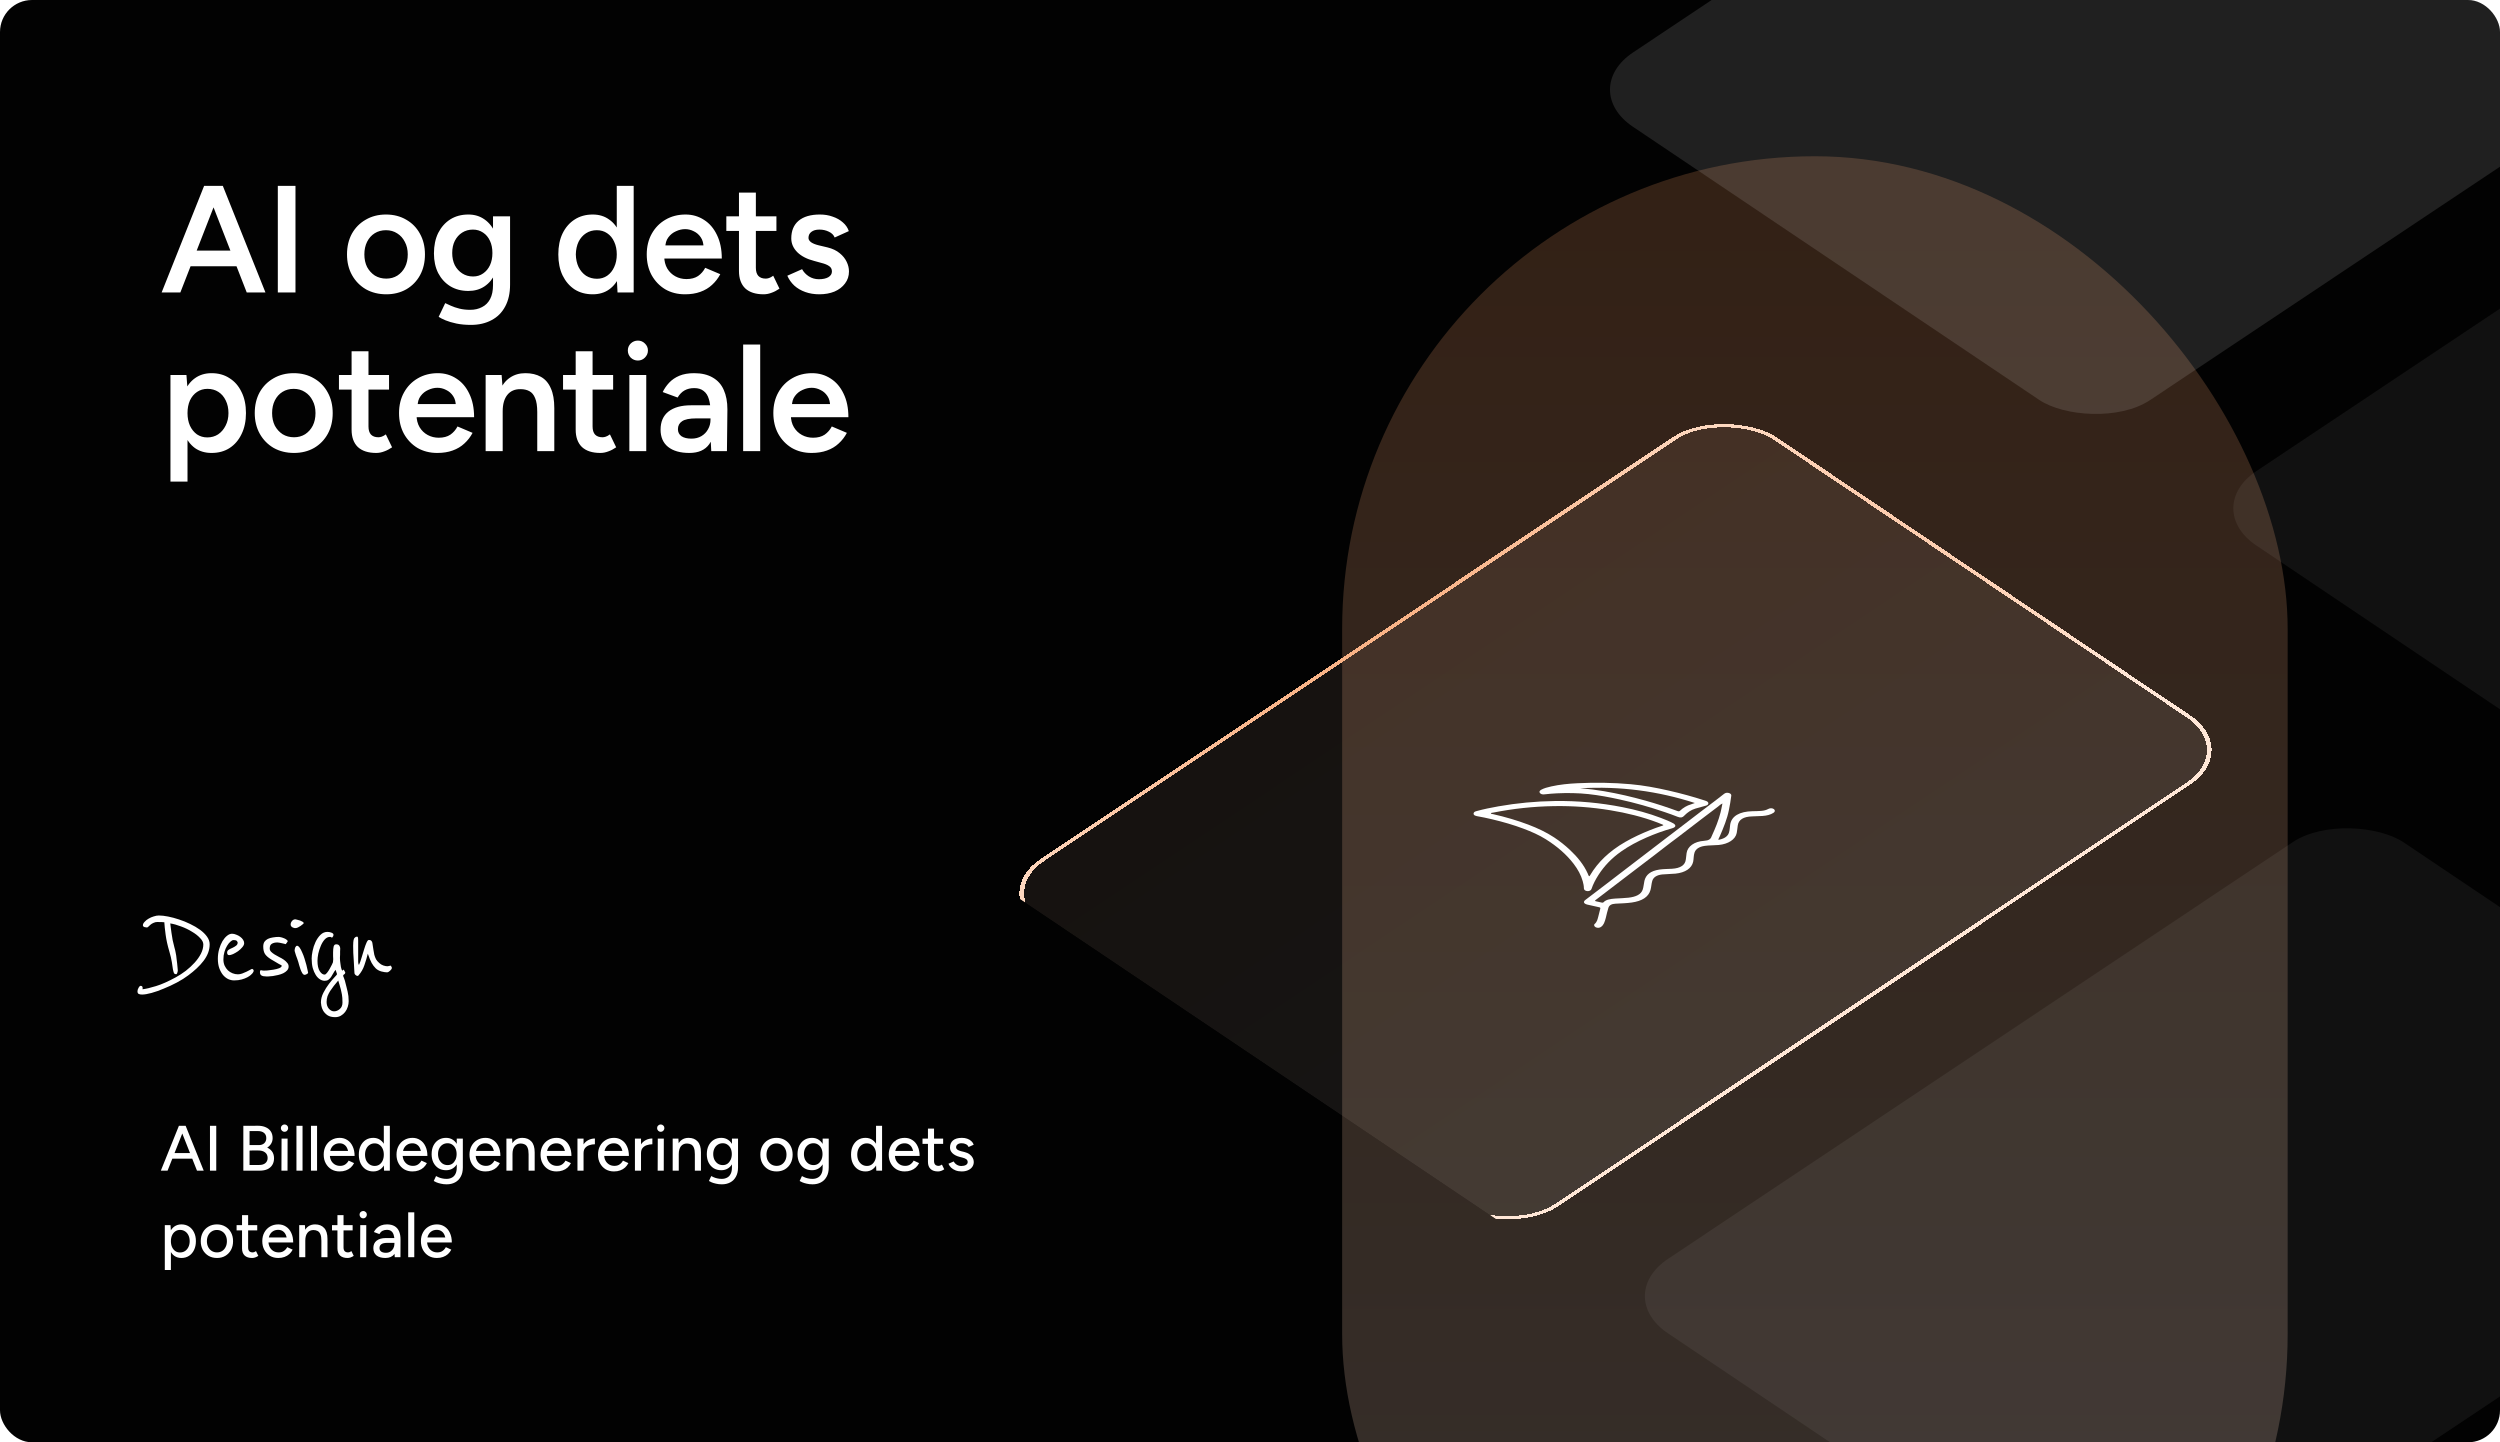
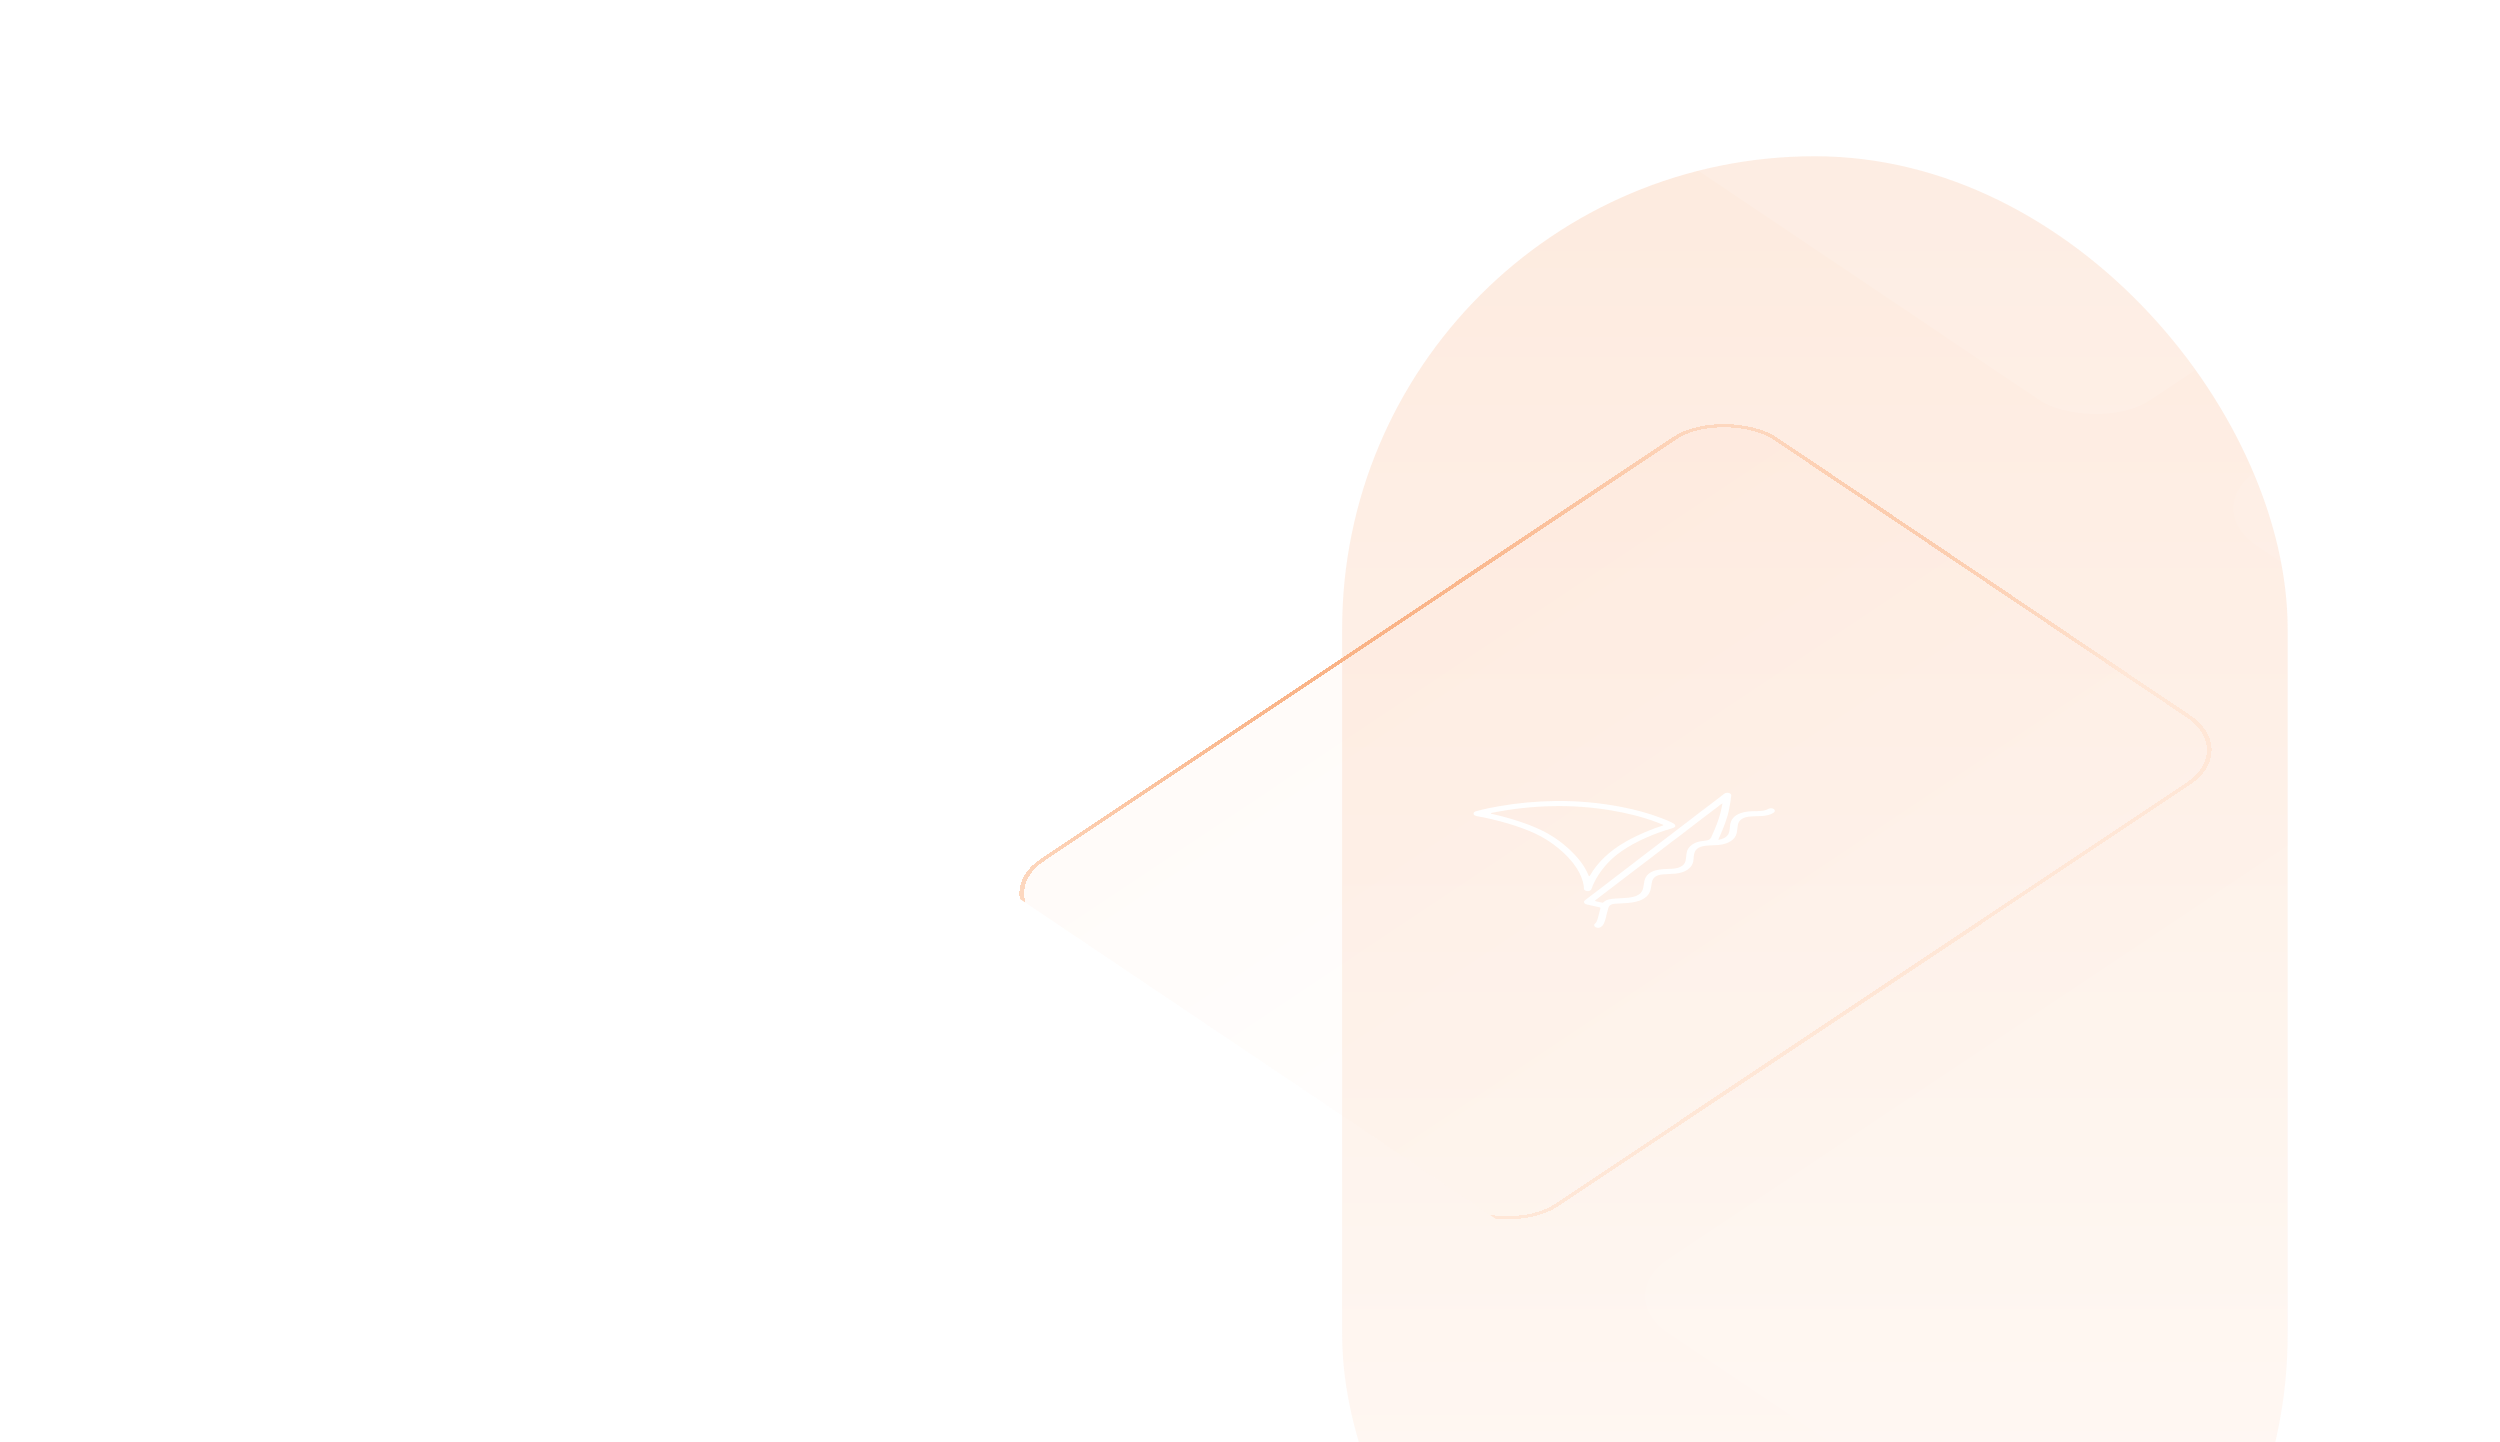
<svg xmlns="http://www.w3.org/2000/svg" width="1040" height="600" viewBox="0 0 1040 600" fill="none">
  <g clip-path="url(#clip0_150_546)">
-     <rect width="1040" height="600" rx="13.333" fill="#020202" />
    <g opacity="0.2" filter="url(#filter0_f_150_546)">
      <rect x="558.333" y="65" width="393.333" height="686.667" rx="196.667" fill="url(#paint0_linear_150_546)" />
    </g>
    <g clip-path="url(#clip1_150_546)">
      <g opacity="0.5">
        <rect width="367.912" height="259.158" rx="27.767" transform="matrix(0.832 -0.555 0.83 0.558 -79.225 527.54)" fill="white" fill-opacity="0.06" />
      </g>
      <g filter="url(#filter1_d_150_546)">
        <rect width="367.912" height="259.158" rx="25.968" transform="matrix(0.832 -0.555 0.83 0.558 411.445 364.954)" fill="white" fill-opacity="0.04" shape-rendering="crispEdges" />
        <rect width="367.912" height="259.158" rx="25.968" transform="matrix(0.832 -0.555 0.83 0.558 411.445 364.954)" fill="url(#paint1_linear_150_546)" fill-opacity="0.04" shape-rendering="crispEdges" />
        <rect x="1.385" y="0.002" width="366.246" height="257.492" rx="25.134" transform="matrix(0.832 -0.555 0.83 0.558 411.676 365.724)" stroke="url(#paint2_radial_150_546)" stroke-width="1.667" shape-rendering="crispEdges" />
        <g clip-path="url(#clip2_150_546)">
          <path d="M717.12 323.642C717.224 323.572 717.329 323.5 717.435 323.431C717.979 323.082 718.619 323.025 719.322 323.256C720.027 323.487 720.265 323.897 720.209 324.374C719.975 326.384 719.607 328.377 719.212 330.369C718.489 334.012 717.028 337.513 715.533 341.008C715.346 341.443 715.117 341.867 714.922 342.3C714.875 342.404 714.719 342.527 714.897 342.626C715.053 342.713 715.24 342.627 715.398 342.591C717.468 342.121 718.766 341.178 719.237 339.735C719.597 338.629 719.586 337.483 719.76 336.357C720.302 332.845 723.645 330.895 729.06 330.796C730.277 330.773 731.494 330.759 732.7 330.663C733.807 330.573 734.78 330.315 735.625 329.85C736.363 329.445 737.301 329.474 737.898 329.9C738.507 330.334 738.473 331.009 737.794 331.452C736.539 332.27 734.954 332.654 733.212 332.774C731.781 332.873 730.335 332.916 728.893 332.954C725.297 333.051 723.259 334.32 722.914 336.711C722.762 337.754 722.675 338.805 722.476 339.842C721.955 342.53 718.981 344.475 714.972 344.847C713.072 345.024 711.117 344.945 709.24 345.211C706.918 345.538 705.442 346.461 704.919 348.02C704.502 349.255 704.619 350.549 704.356 351.803C703.782 354.532 701.082 356.351 697.004 356.765C695.18 356.95 693.315 356.914 691.494 357.102C689.274 357.333 687.817 358.255 687.361 359.729C686.966 361 686.963 362.318 686.599 363.594C685.759 366.525 683.061 368.18 678.779 368.786C676.58 369.098 674.317 369.141 672.077 369.264C670.374 369.357 669.459 369.897 669.095 370.987C668.635 372.367 668.366 373.774 668.014 375.169C667.822 375.934 667.591 376.69 667.255 377.429C666.996 377.999 666.595 378.51 666.004 378.942C665.426 379.364 664.543 379.421 663.866 379.099C663.24 378.802 662.906 378.122 663.364 377.724C664.462 376.769 664.614 375.598 664.934 374.464C665.226 373.422 665.435 372.367 665.722 371.324C665.816 370.982 665.667 370.835 665.166 370.728C663.567 370.388 661.971 370.035 660.384 369.66C658.841 369.295 658.477 368.507 659.504 367.717C662.246 365.611 665.022 363.525 667.772 361.423C670.57 359.284 673.353 357.137 676.146 354.995C678.695 353.039 681.251 351.088 683.803 349.134C686.647 346.956 689.486 344.775 692.332 342.599C694.577 340.882 696.834 339.173 699.077 337.455C701.906 335.291 704.721 333.117 707.553 330.954C709.393 329.549 711.257 328.16 713.099 326.756C714.452 325.726 715.783 324.683 717.125 323.645L717.12 323.642ZM716.535 327.595C715.653 327.98 715.263 328.454 714.745 328.842C712.406 330.59 710.092 332.354 707.783 334.119C704.482 336.644 701.199 339.178 697.895 341.701C696.056 343.105 694.148 344.47 692.349 345.897C689.61 348.07 686.768 350.183 683.975 352.323C681.766 354.015 679.539 355.699 677.326 357.389C674.346 359.662 671.37 361.938 668.392 364.213C666.846 365.393 665.304 366.577 663.756 367.756C663.453 367.987 663.432 368.16 663.955 368.276C664.716 368.444 665.472 368.621 666.233 368.789C666.536 368.856 666.844 368.905 667.047 368.688C668.149 367.5 670.004 367.276 671.915 367.135C673.771 366.999 675.657 366.989 677.493 366.768C680.477 366.407 682.698 365.483 683.383 363.353C683.765 362.164 683.803 360.939 684.088 359.74C684.677 357.268 686.594 355.61 690.355 355.066C692.059 354.819 693.823 354.846 695.558 354.738C699.121 354.517 701.068 353.197 701.316 350.801C701.405 349.94 701.499 349.079 701.622 348.22C702.014 345.464 704.797 343.374 708.941 343.109C710.886 342.984 711.65 342.391 712.011 341.292C712.027 341.243 712.056 341.196 712.079 341.148C713.578 337.884 714.945 334.592 715.782 331.194C716.064 330.051 716.265 328.897 716.534 327.6L716.535 327.595Z" fill="white" />
          <path d="M696.213 335.915C697.392 336.691 697.108 337.475 695.601 337.904C691.909 338.958 688.396 340.237 685.033 341.703C681.151 343.396 677.548 345.328 674.356 347.583C670.36 350.406 667.334 353.648 665.034 357.201C663.785 359.13 662.755 361.104 662.057 363.151C661.855 363.743 661.162 364.096 660.362 364.041C659.5 363.981 658.904 363.544 658.9 362.881C658.896 361.874 658.677 360.888 658.406 359.906C657.705 357.374 656.393 354.986 654.655 352.707C651.693 348.824 647.77 345.42 643.032 342.447C640.267 340.713 637.109 339.321 633.807 338.077C629.623 336.501 625.227 335.23 620.699 334.158C618.608 333.662 616.486 333.218 614.334 332.839C613.158 332.632 612.702 331.96 613.212 331.278C613.426 330.991 613.803 330.869 614.21 330.757C617.185 329.936 620.253 329.316 623.355 328.769C631.066 327.412 638.887 326.667 646.84 326.556C656.429 326.422 665.782 327.311 674.933 329.106C680.525 330.202 685.888 331.672 690.948 333.597C692.829 334.313 694.695 335.056 696.213 335.914L696.213 335.915ZM661.072 357.848C661.377 357.749 661.41 357.565 661.498 357.414C664.688 352.019 669.483 347.389 676.099 343.584C679.368 341.703 682.877 340.075 686.564 338.604C688.164 337.966 689.802 337.372 691.491 336.845C692.113 336.651 692.083 336.52 691.52 336.312C690.836 336.061 690.196 335.757 689.517 335.501C683.329 333.163 676.73 331.513 669.818 330.387C662.139 329.137 654.345 328.541 646.41 328.678C637.839 328.826 629.434 329.727 621.192 331.375C620.84 331.445 620.248 331.43 620.223 331.676C620.198 331.934 620.792 331.942 621.124 332.018C626.226 333.186 631.145 334.617 635.828 336.397C639.698 337.868 643.31 339.581 646.485 341.671C648.912 343.268 651.09 345.02 653.067 346.869C656.291 349.887 658.892 353.134 660.496 356.719C660.664 357.094 660.741 357.502 661.077 357.848L661.072 357.848Z" fill="white" />
-           <path d="M641.069 321.904C642.282 321.216 643.801 320.824 645.349 320.478C648.863 319.694 652.531 319.334 656.252 319.157C663.596 318.809 670.969 318.901 678.345 319.562C683.715 320.044 688.953 321.025 694.129 322.203C699.298 323.38 704.346 324.763 709.275 326.372C709.645 326.493 710.02 326.604 710.292 326.824C711.014 327.409 710.694 328.22 709.611 328.499C708.161 328.871 706.732 329.268 705.322 329.698C703.362 330.294 702.028 331.312 700.845 332.453C700.733 332.561 700.637 332.676 700.528 332.784C699.844 333.465 699.065 333.597 697.965 333.152C696.206 332.44 694.389 331.808 692.565 331.184C686.467 329.095 680.197 327.316 673.72 325.898C669.479 324.97 665.209 324.152 660.829 323.681C656.44 323.209 652.057 323.156 647.683 323.358C645.937 323.44 644.209 323.585 642.493 323.784C641.591 323.889 640.982 323.689 640.62 323.23C640.253 322.763 640.384 322.334 641.067 321.901L641.069 321.904ZM705.059 327.383C689.767 322.421 673.946 320.311 657.437 321.262C657.627 321.29 657.785 321.326 657.949 321.336C661.092 321.539 664.192 321.948 667.273 322.472C673.168 323.476 678.91 324.826 684.55 326.406C689.078 327.675 693.49 329.123 697.804 330.713C698.29 330.892 698.577 330.893 698.918 330.575C700.145 329.43 701.618 328.463 703.604 327.894C704.094 327.754 704.546 327.564 705.06 327.382L705.059 327.383Z" fill="white" />
        </g>
      </g>
      <rect width="367.912" height="259.158" rx="27.767" transform="matrix(0.832 -0.555 0.83 0.558 656.24 37.231)" fill="white" fill-opacity="0.12" />
      <rect width="367.912" height="259.158" rx="27.767" transform="matrix(0.832 -0.555 0.83 0.558 930.078 713.291)" fill="white" fill-opacity="0.06" />
      <g opacity="0.5">
        <rect width="367.912" height="259.158" rx="27.767" transform="matrix(0.832 -0.555 0.83 0.558 180.094 701.709)" fill="white" fill-opacity="0.06" />
      </g>
      <rect width="367.912" height="259.158" rx="27.767" transform="matrix(0.832 -0.555 0.83 0.558 670.762 539.122)" fill="white" fill-opacity="0.06" />
      <g opacity="0.5">
        <rect width="367.912" height="259.158" rx="27.767" transform="matrix(0.832 -0.555 0.83 0.558 915.557 211.397)" fill="white" fill-opacity="0.12" />
      </g>
    </g>
-     <path d="M102.64 121.667L85.35 77.333H92.697L110.43 121.667H102.64ZM67.237 121.667L84.907 77.333H92.317L75.027 121.667H67.237ZM75.533 110.773V104.25H102.07V110.773H75.533ZM115.574 121.667V77.333H122.92V121.667H115.574ZM160.695 122.427C157.528 122.427 154.699 121.73 152.208 120.337C149.759 118.901 147.838 116.938 146.445 114.447C145.052 111.956 144.355 109.084 144.355 105.833C144.355 102.582 145.03 99.711 146.382 97.22C147.775 94.729 149.696 92.787 152.145 91.393C154.594 89.958 157.402 89.24 160.568 89.24C163.735 89.24 166.543 89.958 168.992 91.393C171.44 92.787 173.34 94.729 174.692 97.22C176.085 99.711 176.782 102.582 176.782 105.833C176.782 109.084 176.106 111.956 174.755 114.447C173.404 116.938 171.504 118.901 169.055 120.337C166.606 121.73 163.819 122.427 160.695 122.427ZM160.695 115.903C162.426 115.903 163.967 115.481 165.318 114.637C166.669 113.75 167.725 112.568 168.485 111.09C169.245 109.57 169.625 107.818 169.625 105.833C169.625 103.849 169.224 102.118 168.422 100.64C167.662 99.12 166.606 97.938 165.255 97.093C163.904 96.207 162.342 95.763 160.568 95.763C158.795 95.763 157.233 96.186 155.882 97.03C154.53 97.874 153.475 99.057 152.715 100.577C151.955 102.097 151.575 103.849 151.575 105.833C151.575 107.818 151.955 109.57 152.715 111.09C153.517 112.568 154.594 113.75 155.945 114.637C157.338 115.481 158.922 115.903 160.695 115.903ZM195.912 135.157C193.674 135.157 191.647 134.967 189.832 134.587C188.058 134.207 186.559 133.763 185.335 133.257C184.111 132.75 183.161 132.264 182.485 131.8L185.208 126.1C185.799 126.396 186.581 126.754 187.552 127.177C188.565 127.641 189.747 128.042 191.098 128.38C192.449 128.718 193.969 128.887 195.658 128.887C197.474 128.887 199.099 128.507 200.535 127.747C201.971 127.029 203.089 125.91 203.892 124.39C204.694 122.87 205.095 120.928 205.095 118.563V90H212.188V118.373C212.188 121.962 211.513 125.002 210.162 127.493C208.811 130.027 206.911 131.927 204.462 133.193C202.013 134.502 199.163 135.157 195.912 135.157ZM194.835 121.033C191.964 121.033 189.452 120.379 187.298 119.07C185.187 117.761 183.519 115.946 182.295 113.623C181.113 111.259 180.522 108.536 180.522 105.453C180.522 102.16 181.113 99.31 182.295 96.903C183.519 94.497 185.187 92.618 187.298 91.267C189.452 89.915 191.964 89.24 194.835 89.24C197.411 89.24 199.648 89.915 201.548 91.267C203.491 92.618 204.989 94.518 206.045 96.967C207.101 99.373 207.628 102.223 207.628 105.517C207.628 108.641 207.101 111.364 206.045 113.687C204.989 116.009 203.491 117.824 201.548 119.133C199.648 120.4 197.411 121.033 194.835 121.033ZM196.798 115.017C198.403 115.017 199.796 114.594 200.978 113.75C202.203 112.906 203.153 111.766 203.828 110.33C204.504 108.852 204.842 107.163 204.842 105.263C204.842 103.321 204.504 101.632 203.828 100.197C203.153 98.719 202.203 97.579 200.978 96.777C199.754 95.932 198.339 95.51 196.735 95.51C195.046 95.51 193.547 95.932 192.238 96.777C190.972 97.579 189.958 98.719 189.198 100.197C188.481 101.632 188.122 103.321 188.122 105.263C188.122 107.163 188.481 108.852 189.198 110.33C189.958 111.766 190.993 112.906 192.302 113.75C193.611 114.594 195.109 115.017 196.798 115.017ZM256.896 121.667L256.58 115.777V77.333H263.61V121.667H256.896ZM246.573 122.427C243.702 122.427 241.19 121.751 239.036 120.4C236.925 119.007 235.257 117.064 234.033 114.573C232.851 112.082 232.26 109.169 232.26 105.833C232.26 102.456 232.851 99.542 234.033 97.093C235.257 94.602 236.925 92.681 239.036 91.33C241.19 89.937 243.702 89.24 246.573 89.24C249.233 89.24 251.513 89.937 253.413 91.33C255.355 92.681 256.833 94.602 257.846 97.093C258.86 99.542 259.366 102.456 259.366 105.833C259.366 109.169 258.86 112.082 257.846 114.573C256.833 117.064 255.355 119.007 253.413 120.4C251.513 121.751 249.233 122.427 246.573 122.427ZM248.346 115.967C249.951 115.967 251.365 115.544 252.59 114.7C253.856 113.813 254.827 112.61 255.503 111.09C256.221 109.57 256.58 107.818 256.58 105.833C256.58 103.849 256.221 102.097 255.503 100.577C254.827 99.057 253.856 97.874 252.59 97.03C251.365 96.186 249.93 95.763 248.283 95.763C246.594 95.763 245.095 96.186 243.786 97.03C242.477 97.874 241.443 99.057 240.683 100.577C239.965 102.097 239.585 103.849 239.543 105.833C239.585 107.818 239.965 109.57 240.683 111.09C241.443 112.61 242.477 113.813 243.786 114.7C245.137 115.544 246.657 115.967 248.346 115.967ZM284.941 122.427C281.859 122.427 279.115 121.73 276.708 120.337C274.344 118.901 272.465 116.938 271.071 114.447C269.72 111.956 269.045 109.084 269.045 105.833C269.045 102.582 269.741 99.711 271.135 97.22C272.528 94.729 274.428 92.787 276.835 91.393C279.284 89.958 282.07 89.24 285.195 89.24C288.024 89.24 290.578 89.979 292.858 91.457C295.138 92.892 296.933 94.982 298.241 97.727C299.593 100.471 300.268 103.743 300.268 107.543H275.378L276.328 106.657C276.328 108.599 276.75 110.288 277.595 111.723C278.439 113.117 279.558 114.193 280.951 114.953C282.345 115.713 283.886 116.093 285.575 116.093C287.517 116.093 289.121 115.671 290.388 114.827C291.655 113.94 292.647 112.8 293.365 111.407L299.635 114.067C298.748 115.756 297.608 117.233 296.215 118.5C294.864 119.767 293.238 120.738 291.338 121.413C289.48 122.089 287.348 122.427 284.941 122.427ZM276.771 102.983L275.758 102.097H293.618L292.668 102.983C292.668 101.252 292.288 99.838 291.528 98.74C290.768 97.6 289.797 96.755 288.615 96.207C287.475 95.615 286.271 95.32 285.005 95.32C283.738 95.32 282.471 95.615 281.205 96.207C279.938 96.755 278.883 97.6 278.038 98.74C277.194 99.838 276.771 101.252 276.771 102.983ZM317.671 122.427C314.335 122.427 311.781 121.603 310.008 119.957C308.277 118.268 307.411 115.861 307.411 112.737V80.12H314.441V111.407C314.441 112.884 314.779 114.003 315.454 114.763C316.172 115.523 317.207 115.903 318.558 115.903C318.98 115.903 319.444 115.819 319.951 115.65C320.458 115.481 321.028 115.164 321.661 114.7L324.258 120.083C323.16 120.843 322.062 121.413 320.964 121.793C319.867 122.216 318.769 122.427 317.671 122.427ZM302.154 96.08V90H322.991V96.08H302.154ZM340.824 122.427C338.713 122.427 336.771 122.11 334.998 121.477C333.224 120.843 331.704 119.957 330.438 118.817C329.171 117.634 328.2 116.262 327.524 114.7L333.668 111.977C334.301 113.159 335.23 114.151 336.454 114.953C337.721 115.756 339.114 116.157 340.634 116.157C342.281 116.157 343.59 115.882 344.561 115.333C345.574 114.742 346.081 113.94 346.081 112.927C346.081 111.956 345.701 111.217 344.941 110.71C344.181 110.161 343.104 109.718 341.711 109.38L338.734 108.557C335.736 107.797 333.393 106.593 331.704 104.947C330.015 103.258 329.171 101.337 329.171 99.183C329.171 96.017 330.184 93.568 332.211 91.837C334.28 90.106 337.235 89.24 341.078 89.24C343.02 89.24 344.793 89.535 346.398 90.127C348.044 90.675 349.459 91.478 350.641 92.533C351.823 93.547 352.646 94.75 353.111 96.143L347.221 98.803C346.799 97.748 345.996 96.945 344.814 96.397C343.632 95.805 342.323 95.51 340.888 95.51C339.452 95.51 338.333 95.827 337.531 96.46C336.729 97.051 336.328 97.895 336.328 98.993C336.328 99.627 336.686 100.218 337.404 100.767C338.122 101.273 339.156 101.696 340.508 102.033L344.244 102.92C346.313 103.427 348.002 104.229 349.311 105.327C350.62 106.382 351.591 107.586 352.224 108.937C352.858 110.246 353.174 111.576 353.174 112.927C353.174 114.827 352.625 116.494 351.528 117.93C350.472 119.366 349.015 120.484 347.158 121.287C345.3 122.047 343.189 122.427 340.824 122.427ZM70.91 200.333V156H77.56L78.003 161.827V200.333H70.91ZM88.01 188.427C85.35 188.427 83.049 187.751 81.107 186.4C79.207 185.007 77.75 183.064 76.737 180.573C75.723 178.082 75.217 175.169 75.217 171.833C75.217 168.456 75.723 165.542 76.737 163.093C77.75 160.602 79.207 158.681 81.107 157.33C83.049 155.937 85.35 155.24 88.01 155.24C90.881 155.24 93.372 155.937 95.483 157.33C97.637 158.681 99.304 160.602 100.487 163.093C101.711 165.542 102.323 168.456 102.323 171.833C102.323 175.169 101.711 178.082 100.487 180.573C99.304 183.064 97.637 185.007 95.483 186.4C93.372 187.751 90.881 188.427 88.01 188.427ZM86.237 181.967C87.925 181.967 89.424 181.544 90.733 180.7C92.042 179.813 93.077 178.61 93.837 177.09C94.639 175.57 95.04 173.818 95.04 171.833C95.04 169.849 94.66 168.097 93.9 166.577C93.182 165.057 92.169 163.874 90.86 163.03C89.551 162.186 88.031 161.763 86.3 161.763C84.695 161.763 83.26 162.186 81.993 163.03C80.727 163.874 79.734 165.057 79.017 166.577C78.341 168.097 78.003 169.849 78.003 171.833C78.003 173.818 78.341 175.57 79.017 177.09C79.734 178.61 80.706 179.813 81.93 180.7C83.197 181.544 84.632 181.967 86.237 181.967ZM122.316 188.427C119.15 188.427 116.321 187.73 113.83 186.337C111.381 184.901 109.46 182.938 108.066 180.447C106.673 177.956 105.976 175.084 105.976 171.833C105.976 168.582 106.652 165.711 108.003 163.22C109.396 160.729 111.317 158.787 113.766 157.393C116.215 155.958 119.023 155.24 122.19 155.24C125.356 155.24 128.164 155.958 130.613 157.393C133.062 158.787 134.962 160.729 136.313 163.22C137.706 165.711 138.403 168.582 138.403 171.833C138.403 175.084 137.727 177.956 136.376 180.447C135.025 182.938 133.125 184.901 130.676 186.337C128.227 187.73 125.441 188.427 122.316 188.427ZM122.316 181.903C124.047 181.903 125.589 181.481 126.94 180.637C128.291 179.75 129.346 178.568 130.106 177.09C130.866 175.57 131.246 173.818 131.246 171.833C131.246 169.849 130.845 168.118 130.043 166.64C129.283 165.12 128.227 163.938 126.876 163.093C125.525 162.207 123.963 161.763 122.19 161.763C120.416 161.763 118.854 162.186 117.503 163.03C116.152 163.874 115.096 165.057 114.336 166.577C113.576 168.097 113.196 169.849 113.196 171.833C113.196 173.818 113.576 175.57 114.336 177.09C115.139 178.568 116.215 179.75 117.566 180.637C118.96 181.481 120.543 181.903 122.316 181.903ZM156.52 188.427C153.184 188.427 150.63 187.603 148.856 185.957C147.125 184.268 146.26 181.861 146.26 178.737V146.12H153.29V177.407C153.29 178.884 153.628 180.003 154.303 180.763C155.021 181.523 156.055 181.903 157.406 181.903C157.829 181.903 158.293 181.819 158.8 181.65C159.306 181.481 159.876 181.164 160.51 180.7L163.106 186.083C162.009 186.843 160.911 187.413 159.813 187.793C158.715 188.216 157.618 188.427 156.52 188.427ZM141.003 162.08V156H161.84V162.08H141.003ZM181.899 188.427C178.816 188.427 176.072 187.73 173.665 186.337C171.301 184.901 169.422 182.938 168.029 180.447C166.678 177.956 166.002 175.084 166.002 171.833C166.002 168.582 166.699 165.711 168.092 163.22C169.485 160.729 171.385 158.787 173.792 157.393C176.241 155.958 179.028 155.24 182.152 155.24C184.981 155.24 187.535 155.979 189.815 157.457C192.095 158.892 193.89 160.982 195.199 163.727C196.55 166.471 197.225 169.743 197.225 173.543H172.335L173.285 172.657C173.285 174.599 173.708 176.288 174.552 177.723C175.396 179.117 176.515 180.193 177.909 180.953C179.302 181.713 180.843 182.093 182.532 182.093C184.474 182.093 186.079 181.671 187.345 180.827C188.612 179.94 189.604 178.8 190.322 177.407L196.592 180.067C195.705 181.756 194.565 183.233 193.172 184.5C191.821 185.767 190.195 186.738 188.295 187.413C186.438 188.089 184.305 188.427 181.899 188.427ZM173.729 168.983L172.715 168.097H190.575L189.625 168.983C189.625 167.252 189.245 165.838 188.485 164.74C187.725 163.6 186.754 162.756 185.572 162.207C184.432 161.616 183.229 161.32 181.962 161.32C180.695 161.32 179.429 161.616 178.162 162.207C176.895 162.756 175.84 163.6 174.995 164.74C174.151 165.838 173.729 167.252 173.729 168.983ZM202.025 187.667V156H208.675L209.118 161.827V187.667H202.025ZM223.495 187.667V171.453H230.588V187.667H223.495ZM223.495 171.453C223.495 168.92 223.199 166.978 222.608 165.627C222.059 164.233 221.257 163.262 220.201 162.713C219.188 162.164 217.985 161.89 216.591 161.89C214.227 161.848 212.39 162.629 211.081 164.233C209.773 165.838 209.118 168.139 209.118 171.137H206.458C206.458 167.801 206.944 164.951 207.915 162.587C208.886 160.18 210.279 158.364 212.095 157.14C213.91 155.873 216.064 155.24 218.555 155.24C221.088 155.24 223.241 155.747 225.015 156.76C226.83 157.773 228.203 159.357 229.131 161.51C230.103 163.621 230.588 166.387 230.588 169.807V171.453H223.495ZM249.744 188.427C246.408 188.427 243.854 187.603 242.08 185.957C240.349 184.268 239.484 181.861 239.484 178.737V146.12H246.514V177.407C246.514 178.884 246.851 180.003 247.527 180.763C248.245 181.523 249.279 181.903 250.63 181.903C251.052 181.903 251.517 181.819 252.024 181.65C252.53 181.481 253.1 181.164 253.734 180.7L256.33 186.083C255.232 186.843 254.135 187.413 253.037 187.793C251.939 188.216 250.841 188.427 249.744 188.427ZM234.227 162.08V156H255.064V162.08H234.227ZM261.813 187.667V156H268.843V187.667H261.813ZM265.36 149.983C264.22 149.983 263.228 149.582 262.383 148.78C261.581 147.936 261.18 146.943 261.18 145.803C261.18 144.663 261.581 143.692 262.383 142.89C263.228 142.088 264.22 141.687 265.36 141.687C266.5 141.687 267.471 142.088 268.273 142.89C269.118 143.692 269.54 144.663 269.54 145.803C269.54 146.943 269.118 147.936 268.273 148.78C267.471 149.582 266.5 149.983 265.36 149.983ZM295.887 187.667L295.57 181.713V171.39C295.57 169.237 295.338 167.442 294.873 166.007C294.451 164.529 293.733 163.41 292.72 162.65C291.749 161.848 290.44 161.447 288.793 161.447C287.273 161.447 285.943 161.763 284.803 162.397C283.663 163.03 282.692 164.022 281.89 165.373L275.683 163.093C276.359 161.7 277.246 160.412 278.343 159.23C279.483 158.006 280.898 157.034 282.587 156.317C284.318 155.599 286.387 155.24 288.793 155.24C291.876 155.24 294.451 155.852 296.52 157.077C298.589 158.259 300.109 159.969 301.08 162.207C302.093 164.444 302.6 167.147 302.6 170.313L302.41 187.667H295.887ZM286.767 188.427C282.967 188.427 280.011 187.582 277.9 185.893C275.831 184.204 274.797 181.819 274.797 178.737C274.797 175.443 275.895 172.931 278.09 171.2C280.328 169.469 283.431 168.603 287.4 168.603H295.887V174.05H289.68C286.851 174.05 284.867 174.451 283.727 175.253C282.587 176.013 282.017 177.111 282.017 178.547C282.017 179.771 282.502 180.742 283.473 181.46C284.487 182.136 285.88 182.473 287.653 182.473C289.258 182.473 290.651 182.114 291.833 181.397C293.016 180.679 293.923 179.729 294.557 178.547C295.232 177.364 295.57 176.034 295.57 174.557H297.66C297.66 178.863 296.795 182.262 295.063 184.753C293.332 187.202 290.567 188.427 286.767 188.427ZM309.15 187.667V143.333H316.243V187.667H309.15ZM337.607 188.427C334.525 188.427 331.78 187.73 329.374 186.337C327.009 184.901 325.13 182.938 323.737 180.447C322.386 177.956 321.71 175.084 321.71 171.833C321.71 168.582 322.407 165.711 323.8 163.22C325.194 160.729 327.094 158.787 329.5 157.393C331.949 155.958 334.736 155.24 337.86 155.24C340.689 155.24 343.244 155.979 345.524 157.457C347.804 158.892 349.598 160.982 350.907 163.727C352.258 166.471 352.934 169.743 352.934 173.543H328.044L328.994 172.657C328.994 174.599 329.416 176.288 330.26 177.723C331.105 179.117 332.224 180.193 333.617 180.953C335.01 181.713 336.552 182.093 338.24 182.093C340.183 182.093 341.787 181.671 343.054 180.827C344.32 179.94 345.313 178.8 346.03 177.407L352.3 180.067C351.414 181.756 350.274 183.233 348.88 184.5C347.529 185.767 345.904 186.738 344.004 187.413C342.146 188.089 340.014 188.427 337.607 188.427ZM329.437 168.983L328.424 168.097H346.284L345.334 168.983C345.334 167.252 344.954 165.838 344.194 164.74C343.434 163.6 342.463 162.756 341.28 162.207C340.14 161.616 338.937 161.32 337.67 161.32C336.404 161.32 335.137 161.616 333.87 162.207C332.604 162.756 331.548 163.6 330.704 164.74C329.859 165.838 329.437 167.252 329.437 168.983Z" fill="white" />
-     <path d="M81.947 487L74.56 468.333H77.227L84.747 487H81.947ZM66.907 487L74.427 468.333H77.093L69.707 487H66.907ZM70.453 482.013V479.667H81.2V482.013H70.453ZM87.347 487V468.333H89.961V487H87.347ZM102.801 487V484.627H107.841C108.943 484.627 109.796 484.369 110.401 483.853C111.023 483.32 111.334 482.609 111.334 481.72C111.334 480.724 110.979 479.951 110.267 479.4C109.574 478.849 108.596 478.582 107.334 478.6H102.801V476.44L106.027 476.467C107.663 476.467 109.076 476.662 110.267 477.053C111.476 477.444 112.401 478.04 113.041 478.84C113.681 479.64 114.001 480.644 114.001 481.853C114.001 482.938 113.752 483.871 113.254 484.653C112.774 485.418 112.09 486.004 111.201 486.413C110.312 486.804 109.245 487 108.001 487H102.801ZM101.227 487V468.333H103.814V487H101.227ZM102.747 478.68V476.36H107.654C108.614 476.36 109.37 476.102 109.921 475.587C110.49 475.071 110.774 474.36 110.774 473.453C110.774 472.511 110.454 471.782 109.814 471.267C109.174 470.751 108.276 470.502 107.121 470.52H102.747V468.36L107.227 468.307C108.507 468.307 109.601 468.511 110.507 468.92C111.432 469.311 112.143 469.889 112.641 470.653C113.156 471.418 113.414 472.36 113.414 473.48C113.414 474.476 113.13 475.356 112.561 476.12C112.01 476.884 111.219 477.48 110.187 477.907C109.156 478.333 107.939 478.547 106.534 478.547L102.747 478.68ZM117.076 487L117.13 473.667H119.636L119.61 487H117.076ZM118.356 470.84C117.947 470.84 117.592 470.689 117.29 470.387C116.987 470.067 116.836 469.702 116.836 469.293C116.836 468.867 116.987 468.511 117.29 468.227C117.592 467.924 117.947 467.773 118.356 467.773C118.783 467.773 119.138 467.924 119.423 468.227C119.725 468.511 119.876 468.867 119.876 469.293C119.876 469.702 119.725 470.067 119.423 470.387C119.138 470.689 118.783 470.84 118.356 470.84ZM123.322 487V468.333H125.856V487H123.322ZM129.364 487V468.333H131.897V487H129.364ZM141.299 487.32C140.001 487.32 138.855 487.027 137.859 486.44C136.864 485.836 136.081 485.009 135.512 483.96C134.944 482.911 134.659 481.702 134.659 480.333C134.659 478.964 134.944 477.756 135.512 476.707C136.081 475.658 136.864 474.84 137.859 474.253C138.872 473.649 140.028 473.347 141.326 473.347C142.535 473.347 143.601 473.658 144.526 474.28C145.468 474.884 146.197 475.756 146.712 476.893C147.246 478.013 147.512 479.338 147.512 480.867H144.979C144.997 479.729 144.855 478.769 144.552 477.987C144.268 477.204 143.841 476.618 143.272 476.227C142.721 475.818 142.055 475.613 141.272 475.613C140.437 475.613 139.717 475.809 139.112 476.2C138.508 476.573 138.037 477.116 137.699 477.827C137.379 478.52 137.219 479.373 137.219 480.387C137.219 481.329 137.406 482.147 137.779 482.84C138.152 483.516 138.659 484.049 139.299 484.44C139.939 484.813 140.668 485 141.486 485C142.357 485 143.077 484.796 143.646 484.387C144.232 483.978 144.695 483.453 145.032 482.813L147.299 483.853C146.944 484.547 146.481 485.16 145.912 485.693C145.344 486.209 144.668 486.609 143.886 486.893C143.121 487.178 142.259 487.32 141.299 487.32ZM136.312 480.867L136.339 478.787H146.099V480.867H136.312ZM159.775 487L159.668 484.52V468.333H162.175V487H159.775ZM155.295 487.32C154.086 487.32 153.028 487.027 152.122 486.44C151.233 485.853 150.531 485.036 150.015 483.987C149.517 482.938 149.268 481.72 149.268 480.333C149.268 478.929 149.517 477.711 150.015 476.68C150.531 475.631 151.233 474.813 152.122 474.227C153.028 473.64 154.086 473.347 155.295 473.347C156.415 473.347 157.384 473.64 158.202 474.227C159.037 474.813 159.677 475.631 160.122 476.68C160.566 477.711 160.788 478.929 160.788 480.333C160.788 481.72 160.566 482.938 160.122 483.987C159.677 485.036 159.037 485.853 158.202 486.44C157.384 487.027 156.415 487.32 155.295 487.32ZM155.882 485.027C156.628 485.027 157.286 484.831 157.855 484.44C158.424 484.031 158.868 483.48 159.188 482.787C159.508 482.076 159.668 481.258 159.668 480.333C159.668 479.409 159.508 478.6 159.188 477.907C158.868 477.196 158.424 476.644 157.855 476.253C157.286 475.844 156.62 475.64 155.855 475.64C155.073 475.64 154.38 475.844 153.775 476.253C153.171 476.644 152.7 477.196 152.362 477.907C152.024 478.6 151.855 479.409 151.855 480.333C151.855 481.258 152.024 482.076 152.362 482.787C152.717 483.48 153.197 484.031 153.802 484.44C154.406 484.831 155.1 485.027 155.882 485.027ZM171.586 487.32C170.288 487.32 169.141 487.027 168.146 486.44C167.15 485.836 166.368 485.009 165.799 483.96C165.23 482.911 164.946 481.702 164.946 480.333C164.946 478.964 165.23 477.756 165.799 476.707C166.368 475.658 167.15 474.84 168.146 474.253C169.159 473.649 170.314 473.347 171.612 473.347C172.821 473.347 173.888 473.658 174.812 474.28C175.754 474.884 176.483 475.756 176.999 476.893C177.532 478.013 177.799 479.338 177.799 480.867H175.266C175.283 479.729 175.141 478.769 174.839 477.987C174.554 477.204 174.128 476.618 173.559 476.227C173.008 475.818 172.341 475.613 171.559 475.613C170.723 475.613 170.003 475.809 169.399 476.2C168.794 476.573 168.323 477.116 167.986 477.827C167.666 478.52 167.506 479.373 167.506 480.387C167.506 481.329 167.692 482.147 168.066 482.84C168.439 483.516 168.946 484.049 169.586 484.44C170.226 484.813 170.954 485 171.772 485C172.643 485 173.363 484.796 173.932 484.387C174.519 483.978 174.981 483.453 175.319 482.813L177.586 483.853C177.23 484.547 176.768 485.16 176.199 485.693C175.63 486.209 174.954 486.609 174.172 486.893C173.408 487.178 172.546 487.32 171.586 487.32ZM166.599 480.867L166.626 478.787H176.386V480.867H166.599ZM185.822 492.68C184.933 492.68 184.124 492.591 183.395 492.413C182.666 492.253 182.053 492.067 181.555 491.853C181.057 491.64 180.684 491.453 180.435 491.293L181.395 489.24C181.626 489.382 181.955 489.542 182.382 489.72C182.808 489.916 183.306 490.076 183.875 490.2C184.444 490.342 185.075 490.413 185.768 490.413C186.586 490.413 187.315 490.244 187.955 489.907C188.595 489.587 189.093 489.08 189.448 488.387C189.822 487.693 190.008 486.804 190.008 485.72V473.667H192.542V485.667C192.542 487.196 192.248 488.476 191.662 489.507C191.093 490.556 190.302 491.347 189.288 491.88C188.293 492.413 187.137 492.68 185.822 492.68ZM185.582 486.813C184.373 486.813 183.315 486.538 182.408 485.987C181.519 485.418 180.817 484.636 180.302 483.64C179.804 482.627 179.555 481.462 179.555 480.147C179.555 478.778 179.804 477.587 180.302 476.573C180.817 475.56 181.519 474.769 182.408 474.2C183.315 473.631 184.373 473.347 185.582 473.347C186.684 473.347 187.644 473.631 188.462 474.2C189.297 474.769 189.937 475.569 190.382 476.6C190.844 477.613 191.075 478.804 191.075 480.173C191.075 481.489 190.844 482.653 190.382 483.667C189.937 484.662 189.297 485.436 188.462 485.987C187.644 486.538 186.684 486.813 185.582 486.813ZM186.222 484.68C186.968 484.68 187.617 484.484 188.168 484.093C188.719 483.684 189.155 483.142 189.475 482.467C189.795 481.773 189.955 480.982 189.955 480.093C189.955 479.204 189.795 478.422 189.475 477.747C189.155 477.071 188.711 476.547 188.142 476.173C187.591 475.782 186.942 475.587 186.195 475.587C185.413 475.587 184.719 475.782 184.115 476.173C183.528 476.547 183.066 477.071 182.728 477.747C182.391 478.422 182.222 479.204 182.222 480.093C182.222 480.982 182.391 481.773 182.728 482.467C183.084 483.142 183.555 483.684 184.142 484.093C184.746 484.484 185.439 484.68 186.222 484.68ZM201.95 487.32C200.652 487.32 199.506 487.027 198.51 486.44C197.515 485.836 196.732 485.009 196.163 483.96C195.595 482.911 195.31 481.702 195.31 480.333C195.31 478.964 195.595 477.756 196.163 476.707C196.732 475.658 197.515 474.84 198.51 474.253C199.523 473.649 200.679 473.347 201.977 473.347C203.186 473.347 204.252 473.658 205.177 474.28C206.119 474.884 206.848 475.756 207.363 476.893C207.897 478.013 208.163 479.338 208.163 480.867H205.63C205.648 479.729 205.506 478.769 205.203 477.987C204.919 477.204 204.492 476.618 203.923 476.227C203.372 475.818 202.706 475.613 201.923 475.613C201.088 475.613 200.368 475.809 199.763 476.2C199.159 476.573 198.688 477.116 198.35 477.827C198.03 478.52 197.87 479.373 197.87 480.387C197.87 481.329 198.057 482.147 198.43 482.84C198.803 483.516 199.31 484.049 199.95 484.44C200.59 484.813 201.319 485 202.137 485C203.008 485 203.728 484.796 204.297 484.387C204.883 483.978 205.346 483.453 205.683 482.813L207.95 483.853C207.595 484.547 207.132 485.16 206.563 485.693C205.995 486.209 205.319 486.609 204.537 486.893C203.772 487.178 202.91 487.32 201.95 487.32ZM196.963 480.867L196.99 478.787H206.75V480.867H196.963ZM210.666 487V473.667H213.04L213.2 476.12V487H210.666ZM219.893 487V480.173L222.426 479.373V487H219.893ZM219.893 480.173C219.893 478.964 219.751 478.049 219.466 477.427C219.2 476.787 218.817 476.342 218.32 476.093C217.84 475.844 217.28 475.711 216.64 475.693C215.555 475.693 214.711 476.076 214.106 476.84C213.502 477.604 213.2 478.68 213.2 480.067H212.106C212.106 478.662 212.311 477.462 212.72 476.467C213.128 475.453 213.715 474.68 214.48 474.147C215.262 473.613 216.195 473.347 217.28 473.347C218.88 473.347 220.133 473.844 221.04 474.84C221.964 475.818 222.426 477.329 222.426 479.373L219.893 480.173ZM231.507 487.32C230.21 487.32 229.063 487.027 228.067 486.44C227.072 485.836 226.29 485.009 225.721 483.96C225.152 482.911 224.867 481.702 224.867 480.333C224.867 478.964 225.152 477.756 225.721 476.707C226.29 475.658 227.072 474.84 228.067 474.253C229.081 473.649 230.236 473.347 231.534 473.347C232.743 473.347 233.81 473.658 234.734 474.28C235.676 474.884 236.405 475.756 236.921 476.893C237.454 478.013 237.721 479.338 237.721 480.867H235.187C235.205 479.729 235.063 478.769 234.761 477.987C234.476 477.204 234.05 476.618 233.481 476.227C232.93 475.818 232.263 475.613 231.481 475.613C230.645 475.613 229.925 475.809 229.321 476.2C228.716 476.573 228.245 477.116 227.907 477.827C227.587 478.52 227.427 479.373 227.427 480.387C227.427 481.329 227.614 482.147 227.987 482.84C228.361 483.516 228.867 484.049 229.507 484.44C230.147 484.813 230.876 485 231.694 485C232.565 485 233.285 484.796 233.854 484.387C234.441 483.978 234.903 483.453 235.241 482.813L237.507 483.853C237.152 484.547 236.69 485.16 236.121 485.693C235.552 486.209 234.876 486.609 234.094 486.893C233.33 487.178 232.467 487.32 231.507 487.32ZM226.521 480.867L226.547 478.787H236.307V480.867H226.521ZM241.77 479.827C241.77 478.387 242.046 477.213 242.597 476.307C243.148 475.4 243.859 474.724 244.73 474.28C245.601 473.836 246.517 473.613 247.477 473.613V476.013C246.677 476.013 245.912 476.138 245.184 476.387C244.472 476.618 243.886 477.009 243.424 477.56C242.979 478.093 242.757 478.822 242.757 479.747L241.77 479.827ZM240.224 487V473.667H242.757V487H240.224ZM255.414 487.32C254.116 487.32 252.969 487.027 251.974 486.44C250.978 485.836 250.196 485.009 249.627 483.96C249.058 482.911 248.774 481.702 248.774 480.333C248.774 478.964 249.058 477.756 249.627 476.707C250.196 475.658 250.978 474.84 251.974 474.253C252.987 473.649 254.143 473.347 255.44 473.347C256.649 473.347 257.716 473.658 258.64 474.28C259.583 474.884 260.311 475.756 260.827 476.893C261.36 478.013 261.627 479.338 261.627 480.867H259.094C259.111 479.729 258.969 478.769 258.667 477.987C258.383 477.204 257.956 476.618 257.387 476.227C256.836 475.818 256.169 475.613 255.387 475.613C254.551 475.613 253.831 475.809 253.227 476.2C252.623 476.573 252.151 477.116 251.814 477.827C251.494 478.52 251.334 479.373 251.334 480.387C251.334 481.329 251.52 482.147 251.894 482.84C252.267 483.516 252.774 484.049 253.414 484.44C254.054 484.813 254.783 485 255.6 485C256.471 485 257.191 484.796 257.76 484.387C258.347 483.978 258.809 483.453 259.147 482.813L261.414 483.853C261.058 484.547 260.596 485.16 260.027 485.693C259.458 486.209 258.783 486.609 258 486.893C257.236 487.178 256.374 487.32 255.414 487.32ZM250.427 480.867L250.454 478.787H260.214V480.867H250.427ZM265.676 479.827C265.676 478.387 265.952 477.213 266.503 476.307C267.054 475.4 267.765 474.724 268.636 474.28C269.508 473.836 270.423 473.613 271.383 473.613V476.013C270.583 476.013 269.819 476.138 269.09 476.387C268.379 476.618 267.792 477.009 267.33 477.56C266.885 478.093 266.663 478.822 266.663 479.747L265.676 479.827ZM264.13 487V473.667H266.663V487H264.13ZM273.587 487L273.64 473.667H276.147L276.12 487H273.587ZM274.867 470.84C274.458 470.84 274.102 470.689 273.8 470.387C273.498 470.067 273.347 469.702 273.347 469.293C273.347 468.867 273.498 468.511 273.8 468.227C274.102 467.924 274.458 467.773 274.867 467.773C275.293 467.773 275.649 467.924 275.933 468.227C276.236 468.511 276.387 468.867 276.387 469.293C276.387 469.702 276.236 470.067 275.933 470.387C275.649 470.689 275.293 470.84 274.867 470.84ZM279.833 487V473.667H282.206L282.366 476.12V487H279.833ZM289.06 487V480.173L291.593 479.373V487H289.06ZM289.06 480.173C289.06 478.964 288.917 478.049 288.633 477.427C288.366 476.787 287.984 476.342 287.486 476.093C287.006 475.844 286.446 475.711 285.806 475.693C284.722 475.693 283.877 476.076 283.273 476.84C282.668 477.604 282.366 478.68 282.366 480.067H281.273C281.273 478.662 281.477 477.462 281.886 476.467C282.295 475.453 282.882 474.68 283.646 474.147C284.428 473.613 285.362 473.347 286.446 473.347C288.046 473.347 289.3 473.844 290.206 474.84C291.131 475.818 291.593 477.329 291.593 479.373L289.06 480.173ZM300.301 492.68C299.412 492.68 298.603 492.591 297.874 492.413C297.145 492.253 296.532 492.067 296.034 491.853C295.536 491.64 295.163 491.453 294.914 491.293L295.874 489.24C296.105 489.382 296.434 489.542 296.861 489.72C297.287 489.916 297.785 490.076 298.354 490.2C298.923 490.342 299.554 490.413 300.247 490.413C301.065 490.413 301.794 490.244 302.434 489.907C303.074 489.587 303.572 489.08 303.927 488.387C304.301 487.693 304.487 486.804 304.487 485.72V473.667H307.021V485.667C307.021 487.196 306.727 488.476 306.141 489.507C305.572 490.556 304.781 491.347 303.767 491.88C302.772 492.413 301.616 492.68 300.301 492.68ZM300.061 486.813C298.852 486.813 297.794 486.538 296.887 485.987C295.999 485.418 295.296 484.636 294.781 483.64C294.283 482.627 294.034 481.462 294.034 480.147C294.034 478.778 294.283 477.587 294.781 476.573C295.296 475.56 295.999 474.769 296.887 474.2C297.794 473.631 298.852 473.347 300.061 473.347C301.163 473.347 302.123 473.631 302.941 474.2C303.776 474.769 304.416 475.569 304.861 476.6C305.323 477.613 305.554 478.804 305.554 480.173C305.554 481.489 305.323 482.653 304.861 483.667C304.416 484.662 303.776 485.436 302.941 485.987C302.123 486.538 301.163 486.813 300.061 486.813ZM300.701 484.68C301.447 484.68 302.096 484.484 302.647 484.093C303.199 483.684 303.634 483.142 303.954 482.467C304.274 481.773 304.434 480.982 304.434 480.093C304.434 479.204 304.274 478.422 303.954 477.747C303.634 477.071 303.19 476.547 302.621 476.173C302.07 475.782 301.421 475.587 300.674 475.587C299.892 475.587 299.199 475.782 298.594 476.173C298.007 476.547 297.545 477.071 297.207 477.747C296.87 478.422 296.701 479.204 296.701 480.093C296.701 480.982 296.87 481.773 297.207 482.467C297.563 483.142 298.034 483.684 298.621 484.093C299.225 484.484 299.919 484.68 300.701 484.68ZM323.073 487.32C321.74 487.32 320.566 487.027 319.553 486.44C318.54 485.836 317.74 485.009 317.153 483.96C316.584 482.911 316.3 481.702 316.3 480.333C316.3 478.964 316.584 477.756 317.153 476.707C317.722 475.658 318.513 474.84 319.526 474.253C320.54 473.649 321.704 473.347 323.02 473.347C324.335 473.347 325.5 473.649 326.513 474.253C327.526 474.84 328.318 475.658 328.886 476.707C329.455 477.756 329.74 478.964 329.74 480.333C329.74 481.702 329.455 482.911 328.886 483.96C328.318 485.009 327.526 485.836 326.513 486.44C325.518 487.027 324.371 487.32 323.073 487.32ZM323.073 485C323.873 485 324.584 484.804 325.206 484.413C325.829 484.004 326.309 483.453 326.646 482.76C327.002 482.067 327.18 481.258 327.18 480.333C327.18 479.409 327.002 478.6 326.646 477.907C326.309 477.213 325.82 476.671 325.18 476.28C324.54 475.871 323.82 475.667 323.02 475.667C322.202 475.667 321.482 475.871 320.86 476.28C320.238 476.671 319.749 477.213 319.393 477.907C319.038 478.6 318.86 479.409 318.86 480.333C318.86 481.258 319.038 482.067 319.393 482.76C319.749 483.453 320.246 484.004 320.886 484.413C321.526 484.804 322.255 485 323.073 485ZM338.035 492.68C337.146 492.68 336.337 492.591 335.608 492.413C334.88 492.253 334.266 492.067 333.768 491.853C333.271 491.64 332.897 491.453 332.648 491.293L333.608 489.24C333.84 489.382 334.168 489.542 334.595 489.72C335.022 489.916 335.52 490.076 336.088 490.2C336.657 490.342 337.288 490.413 337.982 490.413C338.8 490.413 339.528 490.244 340.168 489.907C340.808 489.587 341.306 489.08 341.662 488.387C342.035 487.693 342.222 486.804 342.222 485.72V473.667H344.755V485.667C344.755 487.196 344.462 488.476 343.875 489.507C343.306 490.556 342.515 491.347 341.502 491.88C340.506 492.413 339.351 492.68 338.035 492.68ZM337.795 486.813C336.586 486.813 335.528 486.538 334.622 485.987C333.733 485.418 333.031 484.636 332.515 483.64C332.017 482.627 331.768 481.462 331.768 480.147C331.768 478.778 332.017 477.587 332.515 476.573C333.031 475.56 333.733 474.769 334.622 474.2C335.528 473.631 336.586 473.347 337.795 473.347C338.897 473.347 339.857 473.631 340.675 474.2C341.511 474.769 342.151 475.569 342.595 476.6C343.057 477.613 343.288 478.804 343.288 480.173C343.288 481.489 343.057 482.653 342.595 483.667C342.151 484.662 341.511 485.436 340.675 485.987C339.857 486.538 338.897 486.813 337.795 486.813ZM338.435 484.68C339.182 484.68 339.831 484.484 340.382 484.093C340.933 483.684 341.368 483.142 341.688 482.467C342.008 481.773 342.168 480.982 342.168 480.093C342.168 479.204 342.008 478.422 341.688 477.747C341.368 477.071 340.924 476.547 340.355 476.173C339.804 475.782 339.155 475.587 338.408 475.587C337.626 475.587 336.933 475.782 336.328 476.173C335.742 476.547 335.28 477.071 334.942 477.747C334.604 478.422 334.435 479.204 334.435 480.093C334.435 480.982 334.604 481.773 334.942 482.467C335.297 483.142 335.768 483.684 336.355 484.093C336.96 484.484 337.653 484.68 338.435 484.68ZM364.541 487L364.434 484.52V468.333H366.941V487H364.541ZM360.061 487.32C358.852 487.32 357.794 487.027 356.887 486.44C355.999 485.853 355.296 485.036 354.781 483.987C354.283 482.938 354.034 481.72 354.034 480.333C354.034 478.929 354.283 477.711 354.781 476.68C355.296 475.631 355.999 474.813 356.887 474.227C357.794 473.64 358.852 473.347 360.061 473.347C361.181 473.347 362.15 473.64 362.967 474.227C363.803 474.813 364.443 475.631 364.887 476.68C365.332 477.711 365.554 478.929 365.554 480.333C365.554 481.72 365.332 482.938 364.887 483.987C364.443 485.036 363.803 485.853 362.967 486.44C362.15 487.027 361.181 487.32 360.061 487.32ZM360.647 485.027C361.394 485.027 362.052 484.831 362.621 484.44C363.19 484.031 363.634 483.48 363.954 482.787C364.274 482.076 364.434 481.258 364.434 480.333C364.434 479.409 364.274 478.6 363.954 477.907C363.634 477.196 363.19 476.644 362.621 476.253C362.052 475.844 361.385 475.64 360.621 475.64C359.839 475.64 359.145 475.844 358.541 476.253C357.936 476.644 357.465 477.196 357.127 477.907C356.79 478.6 356.621 479.409 356.621 480.333C356.621 481.258 356.79 482.076 357.127 482.787C357.483 483.48 357.963 484.031 358.567 484.44C359.172 484.831 359.865 485.027 360.647 485.027ZM376.351 487.32C375.053 487.32 373.907 487.027 372.911 486.44C371.916 485.836 371.133 485.009 370.565 483.96C369.996 482.911 369.711 481.702 369.711 480.333C369.711 478.964 369.996 477.756 370.565 476.707C371.133 475.658 371.916 474.84 372.911 474.253C373.925 473.649 375.08 473.347 376.378 473.347C377.587 473.347 378.653 473.658 379.578 474.28C380.52 474.884 381.249 475.756 381.765 476.893C382.298 478.013 382.565 479.338 382.565 480.867H380.031C380.049 479.729 379.907 478.769 379.605 477.987C379.32 477.204 378.893 476.618 378.325 476.227C377.773 475.818 377.107 475.613 376.325 475.613C375.489 475.613 374.769 475.809 374.165 476.2C373.56 476.573 373.089 477.116 372.751 477.827C372.431 478.52 372.271 479.373 372.271 480.387C372.271 481.329 372.458 482.147 372.831 482.84C373.205 483.516 373.711 484.049 374.351 484.44C374.991 484.813 375.72 485 376.538 485C377.409 485 378.129 484.796 378.698 484.387C379.285 483.978 379.747 483.453 380.085 482.813L382.351 483.853C381.996 484.547 381.533 485.16 380.965 485.693C380.396 486.209 379.72 486.609 378.938 486.893C378.173 487.178 377.311 487.32 376.351 487.32ZM371.365 480.867L371.391 478.787H381.151V480.867H371.365ZM390.214 487.32C388.881 487.32 387.849 486.982 387.121 486.307C386.392 485.613 386.027 484.627 386.027 483.347V469.507H388.561V482.973C388.561 483.631 388.721 484.138 389.041 484.493C389.378 484.831 389.858 485 390.481 485C390.658 485 390.854 484.964 391.067 484.893C391.281 484.822 391.538 484.68 391.841 484.467L392.801 486.44C392.338 486.742 391.894 486.964 391.467 487.107C391.058 487.249 390.641 487.32 390.214 487.32ZM383.761 475.853V473.667H392.347V475.853H383.761ZM400.075 487.32C399.133 487.32 398.288 487.178 397.542 486.893C396.813 486.609 396.191 486.227 395.675 485.747C395.177 485.267 394.804 484.724 394.555 484.12L396.742 483.16C397.026 483.711 397.453 484.164 398.022 484.52C398.591 484.876 399.222 485.053 399.915 485.053C400.679 485.053 401.311 484.911 401.808 484.627C402.306 484.342 402.555 483.942 402.555 483.427C402.555 482.929 402.368 482.538 401.995 482.253C401.622 481.969 401.079 481.738 400.368 481.56L399.115 481.24C397.871 480.902 396.902 480.396 396.208 479.72C395.533 479.044 395.195 478.28 395.195 477.427C395.195 476.129 395.613 475.124 396.448 474.413C397.284 473.702 398.519 473.347 400.155 473.347C400.955 473.347 401.684 473.462 402.342 473.693C403.017 473.924 403.586 474.253 404.048 474.68C404.528 475.107 404.866 475.613 405.062 476.2L402.928 477.16C402.715 476.627 402.351 476.236 401.835 475.987C401.319 475.72 400.715 475.587 400.022 475.587C399.311 475.587 398.751 475.747 398.342 476.067C397.933 476.369 397.728 476.796 397.728 477.347C397.728 477.649 397.897 477.942 398.235 478.227C398.591 478.493 399.106 478.716 399.782 478.893L401.222 479.24C402.093 479.453 402.813 479.782 403.382 480.227C403.951 480.653 404.377 481.142 404.662 481.693C404.946 482.227 405.088 482.787 405.088 483.373C405.088 484.173 404.866 484.876 404.422 485.48C403.995 486.067 403.399 486.52 402.635 486.84C401.888 487.16 401.035 487.32 400.075 487.32ZM68.56 528.333V509.667H70.933L71.093 512.12V528.333H68.56ZM75.467 523.32C74.347 523.32 73.369 523.027 72.533 522.44C71.716 521.853 71.084 521.036 70.64 519.987C70.195 518.938 69.973 517.72 69.973 516.333C69.973 514.929 70.195 513.711 70.64 512.68C71.084 511.631 71.716 510.813 72.533 510.227C73.369 509.64 74.347 509.347 75.467 509.347C76.658 509.347 77.707 509.64 78.613 510.227C79.52 510.813 80.222 511.631 80.72 512.68C81.236 513.711 81.493 514.929 81.493 516.333C81.493 517.72 81.236 518.938 80.72 519.987C80.222 521.036 79.52 521.853 78.613 522.44C77.707 523.027 76.658 523.32 75.467 523.32ZM74.853 521.027C75.653 521.027 76.356 520.831 76.96 520.44C77.564 520.031 78.035 519.48 78.373 518.787C78.729 518.076 78.907 517.258 78.907 516.333C78.907 515.409 78.738 514.6 78.4 513.907C78.062 513.196 77.591 512.644 76.987 512.253C76.382 511.844 75.68 511.64 74.88 511.64C74.151 511.64 73.493 511.844 72.907 512.253C72.338 512.644 71.893 513.196 71.573 513.907C71.253 514.618 71.093 515.427 71.093 516.333C71.093 517.258 71.253 518.076 71.573 518.787C71.893 519.48 72.338 520.031 72.907 520.44C73.475 520.831 74.124 521.027 74.853 521.027ZM90.287 523.32C88.953 523.32 87.78 523.027 86.767 522.44C85.753 521.836 84.953 521.009 84.367 519.96C83.798 518.911 83.513 517.702 83.513 516.333C83.513 514.964 83.798 513.756 84.367 512.707C84.936 511.658 85.727 510.84 86.74 510.253C87.753 509.649 88.918 509.347 90.233 509.347C91.549 509.347 92.713 509.649 93.727 510.253C94.74 510.84 95.531 511.658 96.1 512.707C96.669 513.756 96.953 514.964 96.953 516.333C96.953 517.702 96.669 518.911 96.1 519.96C95.531 521.009 94.74 521.836 93.727 522.44C92.731 523.027 91.584 523.32 90.287 523.32ZM90.287 521C91.087 521 91.798 520.804 92.42 520.413C93.042 520.004 93.522 519.453 93.86 518.76C94.216 518.067 94.393 517.258 94.393 516.333C94.393 515.409 94.216 514.6 93.86 513.907C93.522 513.213 93.033 512.671 92.393 512.28C91.753 511.871 91.033 511.667 90.233 511.667C89.415 511.667 88.695 511.871 88.073 512.28C87.451 512.671 86.962 513.213 86.607 513.907C86.251 514.6 86.073 515.409 86.073 516.333C86.073 517.258 86.251 518.067 86.607 518.76C86.962 519.453 87.46 520.004 88.1 520.413C88.74 520.804 89.469 521 90.287 521ZM104.875 523.32C103.542 523.32 102.511 522.982 101.782 522.307C101.053 521.613 100.689 520.627 100.689 519.347V505.507H103.222V518.973C103.222 519.631 103.382 520.138 103.702 520.493C104.04 520.831 104.52 521 105.142 521C105.32 521 105.515 520.964 105.729 520.893C105.942 520.822 106.2 520.68 106.502 520.467L107.462 522.44C107 522.742 106.555 522.964 106.129 523.107C105.72 523.249 105.302 523.32 104.875 523.32ZM98.422 511.853V509.667H107.009V511.853H98.422ZM115.752 523.32C114.454 523.32 113.308 523.027 112.312 522.44C111.317 521.836 110.534 521.009 109.966 519.96C109.397 518.911 109.112 517.702 109.112 516.333C109.112 514.964 109.397 513.756 109.966 512.707C110.534 511.658 111.317 510.84 112.312 510.253C113.326 509.649 114.481 509.347 115.779 509.347C116.988 509.347 118.054 509.658 118.979 510.28C119.921 510.884 120.65 511.756 121.166 512.893C121.699 514.013 121.966 515.338 121.966 516.867H119.432C119.45 515.729 119.308 514.769 119.006 513.987C118.721 513.204 118.294 512.618 117.726 512.227C117.174 511.818 116.508 511.613 115.726 511.613C114.89 511.613 114.17 511.809 113.566 512.2C112.961 512.573 112.49 513.116 112.152 513.827C111.832 514.52 111.672 515.373 111.672 516.387C111.672 517.329 111.859 518.147 112.232 518.84C112.606 519.516 113.112 520.049 113.752 520.44C114.392 520.813 115.121 521 115.939 521C116.81 521 117.53 520.796 118.099 520.387C118.686 519.978 119.148 519.453 119.486 518.813L121.752 519.853C121.397 520.547 120.934 521.16 120.366 521.693C119.797 522.209 119.121 522.609 118.339 522.893C117.574 523.178 116.712 523.32 115.752 523.32ZM110.766 516.867L110.792 514.787H120.552V516.867H110.766ZM124.468 523V509.667H126.842L127.002 512.12V523H124.468ZM133.695 523V516.173L136.228 515.373V523H133.695ZM133.695 516.173C133.695 514.964 133.553 514.049 133.268 513.427C133.002 512.787 132.619 512.342 132.122 512.093C131.642 511.844 131.082 511.711 130.442 511.693C129.357 511.693 128.513 512.076 127.908 512.84C127.304 513.604 127.002 514.68 127.002 516.067H125.908C125.908 514.662 126.113 513.462 126.522 512.467C126.931 511.453 127.517 510.68 128.282 510.147C129.064 509.613 129.997 509.347 131.082 509.347C132.682 509.347 133.935 509.844 134.842 510.84C135.766 511.818 136.228 513.329 136.228 515.373L133.695 516.173ZM144.563 523.32C143.23 523.32 142.198 522.982 141.47 522.307C140.741 521.613 140.376 520.627 140.376 519.347V505.507H142.91V518.973C142.91 519.631 143.07 520.138 143.39 520.493C143.727 520.831 144.207 521 144.83 521C145.007 521 145.203 520.964 145.416 520.893C145.63 520.822 145.887 520.68 146.19 520.467L147.15 522.44C146.687 522.742 146.243 522.964 145.816 523.107C145.407 523.249 144.99 523.32 144.563 523.32ZM138.11 511.853V509.667H146.696V511.853H138.11ZM149.811 523L149.864 509.667H152.371L152.344 523H149.811ZM151.091 506.84C150.682 506.84 150.326 506.689 150.024 506.387C149.722 506.067 149.571 505.702 149.571 505.293C149.571 504.867 149.722 504.511 150.024 504.227C150.326 503.924 150.682 503.773 151.091 503.773C151.517 503.773 151.873 503.924 152.157 504.227C152.459 504.511 152.611 504.867 152.611 505.293C152.611 505.702 152.459 506.067 152.157 506.387C151.873 506.689 151.517 506.84 151.091 506.84ZM164.217 523L164.083 520.68V516.04C164.083 515.062 163.968 514.253 163.737 513.613C163.523 512.956 163.186 512.458 162.723 512.12C162.279 511.782 161.683 511.613 160.937 511.613C160.243 511.613 159.63 511.756 159.097 512.04C158.581 512.324 158.155 512.769 157.817 513.373L155.523 512.52C155.843 511.916 156.252 511.373 156.75 510.893C157.248 510.413 157.843 510.04 158.537 509.773C159.248 509.489 160.066 509.347 160.99 509.347C162.235 509.347 163.275 509.587 164.11 510.067C164.963 510.547 165.595 511.267 166.003 512.227C166.43 513.169 166.635 514.342 166.617 515.747L166.59 523H164.217ZM160.323 523.32C158.741 523.32 157.506 522.964 156.617 522.253C155.746 521.524 155.31 520.52 155.31 519.24C155.31 517.871 155.763 516.831 156.67 516.12C157.595 515.391 158.875 515.027 160.51 515.027H164.217V517.027H161.203C159.977 517.027 159.115 517.222 158.617 517.613C158.119 517.987 157.87 518.511 157.87 519.187C157.87 519.809 158.101 520.298 158.563 520.653C159.043 520.991 159.701 521.16 160.537 521.16C161.266 521.16 161.888 520.991 162.403 520.653C162.937 520.316 163.346 519.871 163.63 519.32C163.932 518.751 164.083 518.12 164.083 517.427H165.283C165.283 519.24 164.866 520.68 164.03 521.747C163.195 522.796 161.959 523.32 160.323 523.32ZM169.807 523V504.333H172.34V523H169.807ZM181.742 523.32C180.444 523.32 179.297 523.027 178.302 522.44C177.306 521.836 176.524 521.009 175.955 519.96C175.386 518.911 175.102 517.702 175.102 516.333C175.102 514.964 175.386 513.756 175.955 512.707C176.524 511.658 177.306 510.84 178.302 510.253C179.315 509.649 180.471 509.347 181.769 509.347C182.977 509.347 184.044 509.658 184.969 510.28C185.911 510.884 186.64 511.756 187.155 512.893C187.689 514.013 187.955 515.338 187.955 516.867H185.422C185.44 515.729 185.297 514.769 184.995 513.987C184.711 513.204 184.284 512.618 183.715 512.227C183.164 511.818 182.497 511.613 181.715 511.613C180.88 511.613 180.16 511.809 179.555 512.2C178.951 512.573 178.48 513.116 178.142 513.827C177.822 514.52 177.662 515.373 177.662 516.387C177.662 517.329 177.849 518.147 178.222 518.84C178.595 519.516 179.102 520.049 179.742 520.44C180.382 520.813 181.111 521 181.929 521C182.8 521 183.52 520.796 184.089 520.387C184.675 519.978 185.137 519.453 185.475 518.813L187.742 519.853C187.386 520.547 186.924 521.16 186.355 521.693C185.786 522.209 185.111 522.609 184.329 522.893C183.564 523.178 182.702 523.32 181.742 523.32ZM176.755 516.867L176.782 514.787H186.542V516.867H176.755Z" fill="white" />
-     <path d="M87.22 392.833C87.22 394.08 87 395.272 86.56 396.408C86.12 397.545 85.497 398.645 84.69 399.708C83.883 400.772 82.93 401.817 81.83 402.843C80.767 403.833 79.593 404.805 78.31 405.758C76.953 406.785 75.377 407.775 73.58 408.728C71.783 409.682 69.968 410.525 68.135 411.258C66.338 412.028 64.633 412.633 63.02 413.073C61.407 413.513 60.105 413.733 59.115 413.733C58.455 413.733 57.978 413.642 57.685 413.458C57.355 413.312 57.19 412.945 57.19 412.358C57.19 411.955 57.337 411.478 57.63 410.928C57.923 410.378 58.217 410.103 58.51 410.103C58.803 410.103 59.023 410.195 59.17 410.378C59.28 410.562 59.335 410.763 59.335 410.983C59.335 411.093 59.335 411.185 59.335 411.258C59.298 411.332 59.28 411.387 59.28 411.423V411.533C60.673 411.387 62.543 410.947 64.89 410.213C67.2 409.517 69.968 408.288 73.195 406.528C74.588 405.758 75.963 404.86 77.32 403.833C78.677 402.77 79.887 401.652 80.95 400.478C82.05 399.268 82.93 398.022 83.59 396.738C84.25 395.418 84.58 394.135 84.58 392.888C84.58 392.008 84.122 391.11 83.205 390.193C82.325 389.24 81.188 388.36 79.795 387.553C78.438 386.71 76.953 385.995 75.34 385.408C73.727 384.785 72.223 384.363 70.83 384.143C70.867 384.327 70.922 384.785 70.995 385.518C71.068 386.215 71.178 387.04 71.325 387.993C71.472 388.947 71.637 389.973 71.82 391.073C72.04 392.137 72.278 393.127 72.535 394.043C72.828 395.07 73.012 395.84 73.085 396.353C73.195 396.83 73.268 397.233 73.305 397.563C73.342 397.93 73.397 398.407 73.47 398.993C73.58 399.543 73.653 400.13 73.69 400.753C73.763 401.34 73.818 401.908 73.855 402.458C73.928 402.972 73.965 403.375 73.965 403.668C73.965 403.998 73.892 404.347 73.745 404.713C73.635 405.08 73.488 405.263 73.305 405.263C72.865 405.263 72.553 405.117 72.37 404.823C72.223 404.493 72.077 403.962 71.93 403.228C71.82 402.458 71.673 401.468 71.49 400.258C71.307 399.048 70.958 397.563 70.445 395.803C69.712 393.347 69.198 391.037 68.905 388.873C68.612 386.673 68.428 384.932 68.355 383.648C68.355 383.648 68.263 383.648 68.08 383.648C67.933 383.612 67.713 383.593 67.42 383.593C67.163 383.593 66.852 383.593 66.485 383.593C66.155 383.557 65.843 383.538 65.55 383.538C64.927 383.538 64.358 383.667 63.845 383.923C63.332 384.143 62.91 384.4 62.58 384.693C62.213 384.987 61.92 385.262 61.7 385.518C61.443 385.738 61.278 385.848 61.205 385.848C60.948 385.848 60.6 385.793 60.16 385.683C59.683 385.537 59.445 385.28 59.445 384.913C59.445 384.437 59.683 383.96 60.16 383.483C60.6 382.97 61.15 382.53 61.81 382.163C62.47 381.76 63.185 381.448 63.955 381.228C64.725 380.972 65.44 380.843 66.1 380.843C67.2 380.843 68.483 380.99 69.95 381.283C71.417 381.577 72.92 381.98 74.46 382.493C76.037 383.007 77.577 383.63 79.08 384.363C80.62 385.097 81.995 385.903 83.205 386.783C84.415 387.663 85.387 388.617 86.12 389.643C86.853 390.67 87.22 391.733 87.22 392.833ZM105.477 403.558C105.513 403.632 105.532 403.742 105.532 403.888C105.532 404.108 105.367 404.438 105.037 404.878C104.927 405.025 104.688 405.263 104.322 405.593C103.955 405.923 103.46 406.253 102.837 406.583C102.213 406.913 101.443 407.207 100.527 407.463C99.647 407.72 98.602 407.848 97.392 407.848C96.548 407.848 95.723 407.665 94.917 407.298C94.11 406.895 93.395 406.327 92.772 405.593C92.148 404.823 91.635 403.888 91.232 402.788C90.828 401.652 90.627 400.332 90.627 398.828C90.627 397.398 90.81 396.06 91.177 394.813C91.543 393.567 92.002 392.467 92.552 391.513C93.138 390.56 93.78 389.808 94.477 389.258C95.173 388.708 95.852 388.433 96.512 388.433C97.098 388.433 97.685 388.562 98.272 388.818C98.895 389.038 99.445 389.332 99.922 389.698C100.435 390.065 100.838 390.487 101.132 390.963C101.425 391.403 101.572 391.862 101.572 392.338C101.572 392.888 101.315 393.457 100.802 394.043C100.325 394.63 99.738 395.18 99.042 395.693C98.345 396.17 97.648 396.573 96.952 396.903C96.255 397.197 95.705 397.343 95.302 397.343C95.082 397.343 94.88 397.252 94.697 397.068C94.55 396.848 94.477 396.592 94.477 396.298C94.477 395.785 94.697 395.382 95.137 395.088C95.613 394.795 96.127 394.538 96.677 394.318C97.227 394.062 97.722 393.768 98.162 393.438C98.638 393.108 98.877 392.65 98.877 392.063C98.877 391.99 98.785 391.807 98.602 391.513C98.418 391.22 97.923 391.073 97.117 391.073C96.75 391.073 96.328 391.293 95.852 391.733C95.375 392.137 94.917 392.705 94.477 393.438C94.037 394.135 93.67 394.978 93.377 395.968C93.083 396.922 92.937 397.967 92.937 399.103C92.937 400.057 93.102 400.918 93.432 401.688C93.798 402.458 94.257 403.118 94.807 403.668C95.357 404.182 95.998 404.585 96.732 404.878C97.465 405.172 98.217 405.318 98.987 405.318C99.537 405.318 100.123 405.208 100.747 404.988C101.407 404.732 102.012 404.475 102.562 404.218C103.148 403.925 103.643 403.668 104.047 403.448C104.487 403.192 104.762 403.063 104.872 403.063C104.982 403.063 105.092 403.118 105.202 403.228C105.348 403.338 105.44 403.448 105.477 403.558ZM120.07 402.073C120.07 402.697 119.85 403.247 119.41 403.723C119.006 404.163 118.475 404.548 117.815 404.878C117.191 405.172 116.495 405.41 115.725 405.593C114.955 405.777 114.221 405.923 113.525 406.033C112.828 406.107 112.205 406.162 111.655 406.198C111.141 406.198 110.811 406.198 110.665 406.198C109.858 406.198 109.235 406.07 108.795 405.813C108.355 405.557 108.135 405.098 108.135 404.438C108.135 404.218 108.153 404.035 108.19 403.888C108.226 403.705 108.373 403.613 108.63 403.613C108.74 403.613 108.923 403.65 109.18 403.723C109.436 403.76 109.638 403.778 109.785 403.778C109.931 403.778 110.39 403.76 111.16 403.723C111.966 403.65 112.81 403.54 113.69 403.393C114.606 403.247 115.413 403.045 116.11 402.788C116.843 402.495 117.21 402.128 117.21 401.688C117.21 401.615 116.825 401.395 116.055 401.028C115.321 400.625 114.203 399.965 112.7 399.048C111.526 398.315 110.701 397.582 110.225 396.848C109.748 396.078 109.51 395.052 109.51 393.768C109.51 392.962 109.675 392.302 110.005 391.788C110.371 391.275 110.848 390.872 111.435 390.578C112.058 390.285 112.755 390.083 113.525 389.973C114.331 389.827 115.175 389.753 116.055 389.753C116.128 389.753 116.348 389.79 116.715 389.863C117.118 389.937 117.54 390.065 117.98 390.248C118.42 390.395 118.805 390.597 119.135 390.853C119.501 391.073 119.685 391.33 119.685 391.623C119.685 391.697 119.611 391.807 119.465 391.953C119.355 392.1 119.153 392.375 118.86 392.778C118.75 392.742 118.548 392.687 118.255 392.613C117.998 392.54 117.686 392.467 117.32 392.393C116.99 392.283 116.641 392.21 116.275 392.173C115.908 392.1 115.615 392.063 115.395 392.063C114.441 392.063 113.671 392.247 113.085 392.613C112.498 392.943 112.205 393.603 112.205 394.593C112.205 395.07 112.388 395.51 112.755 395.913C113.158 396.317 113.653 396.702 114.24 397.068C114.826 397.398 115.45 397.747 116.11 398.113C116.806 398.443 117.448 398.81 118.035 399.213C118.621 399.617 119.098 400.057 119.465 400.533C119.868 400.973 120.07 401.487 120.07 402.073ZM126.353 384.033C126.353 384.107 126.225 384.253 125.968 384.473C125.712 384.693 125.4 384.932 125.033 385.188C124.703 385.408 124.355 385.61 123.988 385.793C123.622 385.977 123.328 386.068 123.108 386.068C122.962 386.068 122.76 386.068 122.503 386.068C122.283 386.032 122.045 385.958 121.788 385.848C121.568 385.738 121.367 385.592 121.183 385.408C121 385.188 120.908 384.913 120.908 384.583C120.908 384.07 121.092 383.593 121.458 383.153C121.825 382.677 122.302 382.438 122.888 382.438C122.998 382.438 123.237 382.493 123.603 382.603C124.007 382.677 124.41 382.787 124.813 382.933C125.217 383.08 125.565 383.245 125.858 383.428C126.188 383.612 126.353 383.813 126.353 384.033ZM128.168 404.603C128.168 404.86 127.967 405.08 127.563 405.263C127.197 405.447 126.922 405.538 126.738 405.538C126.372 405.538 126.042 405.3 125.748 404.823C125.455 404.347 125.198 403.797 124.978 403.173C124.758 402.55 124.575 401.963 124.428 401.413C124.282 400.827 124.172 400.423 124.098 400.203C123.988 399.837 123.842 399.397 123.658 398.883C123.475 398.37 123.292 397.875 123.108 397.398C122.962 396.922 122.833 396.5 122.723 396.133C122.613 395.767 122.558 395.565 122.558 395.528C122.558 395.015 122.65 394.538 122.833 394.098C123.053 393.658 123.31 393.438 123.603 393.438C123.933 393.438 124.282 393.695 124.648 394.208C125.015 394.722 125.363 395.382 125.693 396.188C126.06 396.958 126.39 397.82 126.683 398.773C126.977 399.69 127.233 400.57 127.453 401.413C127.673 402.22 127.838 402.935 127.948 403.558C128.095 404.145 128.168 404.493 128.168 404.603ZM143.622 404.493C143.622 404.897 143.475 405.172 143.182 405.318C142.888 405.465 142.742 405.667 142.742 405.923C142.705 405.887 142.778 406.088 142.962 406.528C143.145 406.968 143.31 407.427 143.457 407.903C143.713 408.893 143.933 409.755 144.117 410.488C144.337 411.222 144.502 411.9 144.612 412.523C144.758 413.147 144.868 413.77 144.942 414.393C145.015 415.017 145.052 415.713 145.052 416.483C145.052 417.253 144.923 418.042 144.667 418.848C144.41 419.655 144.043 420.37 143.567 420.993C143.09 421.617 142.503 422.13 141.807 422.533C141.11 422.937 140.322 423.138 139.442 423.138C138.085 423.138 137.003 422.863 136.197 422.313C135.427 421.763 134.84 421.14 134.437 420.443C134.033 419.747 133.777 419.05 133.667 418.353C133.557 417.693 133.502 417.253 133.502 417.033C133.502 415.677 133.85 414.32 134.547 412.963C135.243 411.607 136.013 410.378 136.857 409.278C137.7 408.178 138.47 407.262 139.167 406.528C139.863 405.795 140.212 405.373 140.212 405.263L139.607 403.448C139.24 403.888 138.91 404.383 138.617 404.933C138.36 405.447 138.067 405.942 137.737 406.418C137.443 406.858 137.077 407.243 136.637 407.573C136.233 407.867 135.72 408.013 135.097 408.013C134.437 408.013 133.777 407.812 133.117 407.408C132.457 407.005 131.87 406.4 131.357 405.593C130.843 404.787 130.422 403.815 130.092 402.678C129.798 401.542 129.652 400.222 129.652 398.718C129.652 397.875 129.78 396.83 130.037 395.583C130.293 394.3 130.697 393.072 131.247 391.898C131.797 390.725 132.475 389.735 133.282 388.928C134.125 388.085 135.097 387.663 136.197 387.663C136.82 387.663 137.388 387.773 137.902 387.993C138.452 388.213 138.727 388.488 138.727 388.818C138.727 389.112 138.672 389.35 138.562 389.533C138.452 389.717 138.305 389.9 138.122 390.083C138.012 390.01 137.883 389.937 137.737 389.863C137.627 389.79 137.462 389.753 137.242 389.753C136.435 389.753 135.702 390.12 135.042 390.853C134.418 391.55 133.887 392.43 133.447 393.493C133.007 394.52 132.658 395.602 132.402 396.738C132.182 397.875 132.072 398.865 132.072 399.708C132.072 401.578 132.383 403.008 133.007 403.998C133.63 404.952 134.29 405.428 134.987 405.428C135.317 405.428 135.665 405.19 136.032 404.713C136.435 404.2 136.802 403.65 137.132 403.063C137.498 402.44 137.81 401.853 138.067 401.303C138.323 400.753 138.47 400.423 138.507 400.313C138.58 399.947 138.617 399.525 138.617 399.048C138.617 398.645 138.598 398.205 138.562 397.728C138.562 397.215 138.562 396.702 138.562 396.188C138.562 395.235 138.635 394.447 138.782 393.823C138.928 393.163 139.295 392.833 139.882 392.833C140.468 392.833 140.89 393.017 141.147 393.383C141.403 393.713 141.532 394.117 141.532 394.593C141.532 394.923 141.513 395.327 141.477 395.803C141.477 396.243 141.477 396.683 141.477 397.123C141.477 397.527 141.458 397.893 141.422 398.223C141.422 398.517 141.422 398.7 141.422 398.773C141.422 398.993 141.44 399.323 141.477 399.763C141.55 400.167 141.605 400.588 141.642 401.028C141.715 401.432 141.77 401.817 141.807 402.183C141.88 402.513 141.935 402.733 141.972 402.843C142.008 402.953 142.063 403.118 142.137 403.338C142.21 403.558 142.283 403.723 142.357 403.833C142.393 403.76 142.467 403.687 142.577 403.613C142.687 403.503 142.778 403.412 142.852 403.338C143.035 403.448 143.2 403.668 143.347 403.998C143.53 404.292 143.622 404.457 143.622 404.493ZM141.752 411.478C141.605 410.892 141.44 410.305 141.257 409.718C141.073 409.132 140.89 408.527 140.707 407.903C140.083 408.673 139.478 409.407 138.892 410.103C138.342 410.837 137.828 411.552 137.352 412.248C136.912 412.945 136.545 413.66 136.252 414.393C135.995 415.163 135.867 415.97 135.867 416.813C135.867 417.95 136.178 418.885 136.802 419.618C137.462 420.352 138.177 420.718 138.947 420.718C139.79 420.718 140.578 420.407 141.312 419.783C142.082 419.16 142.467 418.262 142.467 417.088C142.467 416.318 142.448 415.677 142.412 415.163C142.375 414.65 142.32 414.192 142.247 413.788C142.21 413.422 142.137 413.055 142.027 412.688C141.953 412.358 141.862 411.955 141.752 411.478ZM163.023 402.568C163.023 402.788 162.95 403.008 162.803 403.228C162.656 403.448 162.473 403.65 162.253 403.833C162.07 404.017 161.85 404.182 161.593 404.328C161.373 404.438 161.171 404.493 160.988 404.493C160.365 404.493 159.558 404.365 158.568 404.108C157.615 403.815 156.845 403.375 156.258 402.788C155.635 402.165 155.085 401.432 154.608 400.588C154.131 399.708 153.6 398.425 153.013 396.738C152.61 398.352 152.133 399.947 151.583 401.523C151.07 403.1 150.226 404.548 149.053 405.868C148.98 405.942 148.87 405.978 148.723 405.978C148.466 405.978 148.191 405.85 147.898 405.593C147.605 405.337 147.458 405.08 147.458 404.823C147.458 404.567 147.421 403.98 147.348 403.063C147.311 402.11 147.256 401.065 147.183 399.928C147.11 398.755 147.036 397.582 146.963 396.408C146.926 395.198 146.908 394.208 146.908 393.438C146.908 393.072 146.926 392.595 146.963 392.008C147 391.385 147.11 390.853 147.293 390.413C147.33 390.34 147.458 390.193 147.678 389.973C147.935 389.753 148.21 389.643 148.503 389.643C148.76 389.643 148.906 389.808 148.943 390.138C148.98 390.468 148.998 390.835 148.998 391.238V399.928C148.998 400.112 149.016 400.368 149.053 400.698C149.126 401.028 149.218 401.267 149.328 401.413C149.731 400.533 150.098 399.507 150.428 398.333C150.795 397.123 151.143 395.987 151.473 394.923C151.803 393.823 152.133 392.907 152.463 392.173C152.793 391.403 153.123 391.018 153.453 391.018C153.82 391.018 154.113 391.092 154.333 391.238C154.553 391.385 154.736 391.678 154.883 392.118C155.066 393.182 155.213 394.135 155.323 394.978C155.433 395.785 155.561 396.518 155.708 397.178C155.891 397.838 156.13 398.462 156.423 399.048C156.753 399.598 157.193 400.112 157.743 400.588C158.256 401.065 158.825 401.413 159.448 401.633C160.108 401.853 160.676 401.963 161.153 401.963C161.373 401.963 161.611 401.927 161.868 401.853C162.125 401.743 162.308 401.688 162.418 401.688C162.565 401.688 162.693 401.817 162.803 402.073C162.95 402.33 163.023 402.495 163.023 402.568Z" fill="white" />
+     <path d="M87.22 392.833C87.22 394.08 87 395.272 86.56 396.408C86.12 397.545 85.497 398.645 84.69 399.708C83.883 400.772 82.93 401.817 81.83 402.843C80.767 403.833 79.593 404.805 78.31 405.758C76.953 406.785 75.377 407.775 73.58 408.728C71.783 409.682 69.968 410.525 68.135 411.258C66.338 412.028 64.633 412.633 63.02 413.073C61.407 413.513 60.105 413.733 59.115 413.733C58.455 413.733 57.978 413.642 57.685 413.458C57.355 413.312 57.19 412.945 57.19 412.358C57.19 411.955 57.337 411.478 57.63 410.928C57.923 410.378 58.217 410.103 58.51 410.103C58.803 410.103 59.023 410.195 59.17 410.378C59.28 410.562 59.335 410.763 59.335 410.983C59.335 411.093 59.335 411.185 59.335 411.258C59.298 411.332 59.28 411.387 59.28 411.423V411.533C60.673 411.387 62.543 410.947 64.89 410.213C67.2 409.517 69.968 408.288 73.195 406.528C74.588 405.758 75.963 404.86 77.32 403.833C78.677 402.77 79.887 401.652 80.95 400.478C82.05 399.268 82.93 398.022 83.59 396.738C84.25 395.418 84.58 394.135 84.58 392.888C84.58 392.008 84.122 391.11 83.205 390.193C82.325 389.24 81.188 388.36 79.795 387.553C78.438 386.71 76.953 385.995 75.34 385.408C73.727 384.785 72.223 384.363 70.83 384.143C70.867 384.327 70.922 384.785 70.995 385.518C71.068 386.215 71.178 387.04 71.325 387.993C71.472 388.947 71.637 389.973 71.82 391.073C72.04 392.137 72.278 393.127 72.535 394.043C72.828 395.07 73.012 395.84 73.085 396.353C73.195 396.83 73.268 397.233 73.305 397.563C73.342 397.93 73.397 398.407 73.47 398.993C73.58 399.543 73.653 400.13 73.69 400.753C73.763 401.34 73.818 401.908 73.855 402.458C73.928 402.972 73.965 403.375 73.965 403.668C73.965 403.998 73.892 404.347 73.745 404.713C73.635 405.08 73.488 405.263 73.305 405.263C72.865 405.263 72.553 405.117 72.37 404.823C72.223 404.493 72.077 403.962 71.93 403.228C71.82 402.458 71.673 401.468 71.49 400.258C71.307 399.048 70.958 397.563 70.445 395.803C69.712 393.347 69.198 391.037 68.905 388.873C68.612 386.673 68.428 384.932 68.355 383.648C68.355 383.648 68.263 383.648 68.08 383.648C67.933 383.612 67.713 383.593 67.42 383.593C67.163 383.593 66.852 383.593 66.485 383.593C66.155 383.557 65.843 383.538 65.55 383.538C64.927 383.538 64.358 383.667 63.845 383.923C63.332 384.143 62.91 384.4 62.58 384.693C62.213 384.987 61.92 385.262 61.7 385.518C61.443 385.738 61.278 385.848 61.205 385.848C60.948 385.848 60.6 385.793 60.16 385.683C59.683 385.537 59.445 385.28 59.445 384.913C59.445 384.437 59.683 383.96 60.16 383.483C60.6 382.97 61.15 382.53 61.81 382.163C62.47 381.76 63.185 381.448 63.955 381.228C64.725 380.972 65.44 380.843 66.1 380.843C67.2 380.843 68.483 380.99 69.95 381.283C71.417 381.577 72.92 381.98 74.46 382.493C76.037 383.007 77.577 383.63 79.08 384.363C80.62 385.097 81.995 385.903 83.205 386.783C84.415 387.663 85.387 388.617 86.12 389.643C86.853 390.67 87.22 391.733 87.22 392.833ZM105.477 403.558C105.513 403.632 105.532 403.742 105.532 403.888C105.532 404.108 105.367 404.438 105.037 404.878C104.927 405.025 104.688 405.263 104.322 405.593C103.955 405.923 103.46 406.253 102.837 406.583C102.213 406.913 101.443 407.207 100.527 407.463C99.647 407.72 98.602 407.848 97.392 407.848C96.548 407.848 95.723 407.665 94.917 407.298C94.11 406.895 93.395 406.327 92.772 405.593C92.148 404.823 91.635 403.888 91.232 402.788C90.828 401.652 90.627 400.332 90.627 398.828C90.627 397.398 90.81 396.06 91.177 394.813C91.543 393.567 92.002 392.467 92.552 391.513C93.138 390.56 93.78 389.808 94.477 389.258C95.173 388.708 95.852 388.433 96.512 388.433C97.098 388.433 97.685 388.562 98.272 388.818C98.895 389.038 99.445 389.332 99.922 389.698C100.435 390.065 100.838 390.487 101.132 390.963C101.425 391.403 101.572 391.862 101.572 392.338C101.572 392.888 101.315 393.457 100.802 394.043C100.325 394.63 99.738 395.18 99.042 395.693C98.345 396.17 97.648 396.573 96.952 396.903C96.255 397.197 95.705 397.343 95.302 397.343C95.082 397.343 94.88 397.252 94.697 397.068C94.55 396.848 94.477 396.592 94.477 396.298C94.477 395.785 94.697 395.382 95.137 395.088C95.613 394.795 96.127 394.538 96.677 394.318C97.227 394.062 97.722 393.768 98.162 393.438C98.638 393.108 98.877 392.65 98.877 392.063C98.877 391.99 98.785 391.807 98.602 391.513C98.418 391.22 97.923 391.073 97.117 391.073C96.75 391.073 96.328 391.293 95.852 391.733C95.375 392.137 94.917 392.705 94.477 393.438C94.037 394.135 93.67 394.978 93.377 395.968C93.083 396.922 92.937 397.967 92.937 399.103C92.937 400.057 93.102 400.918 93.432 401.688C93.798 402.458 94.257 403.118 94.807 403.668C95.357 404.182 95.998 404.585 96.732 404.878C97.465 405.172 98.217 405.318 98.987 405.318C99.537 405.318 100.123 405.208 100.747 404.988C101.407 404.732 102.012 404.475 102.562 404.218C103.148 403.925 103.643 403.668 104.047 403.448C104.487 403.192 104.762 403.063 104.872 403.063C104.982 403.063 105.092 403.118 105.202 403.228C105.348 403.338 105.44 403.448 105.477 403.558ZM120.07 402.073C120.07 402.697 119.85 403.247 119.41 403.723C119.006 404.163 118.475 404.548 117.815 404.878C117.191 405.172 116.495 405.41 115.725 405.593C114.955 405.777 114.221 405.923 113.525 406.033C112.828 406.107 112.205 406.162 111.655 406.198C111.141 406.198 110.811 406.198 110.665 406.198C109.858 406.198 109.235 406.07 108.795 405.813C108.355 405.557 108.135 405.098 108.135 404.438C108.135 404.218 108.153 404.035 108.19 403.888C108.226 403.705 108.373 403.613 108.63 403.613C108.74 403.613 108.923 403.65 109.18 403.723C109.436 403.76 109.638 403.778 109.785 403.778C109.931 403.778 110.39 403.76 111.16 403.723C111.966 403.65 112.81 403.54 113.69 403.393C114.606 403.247 115.413 403.045 116.11 402.788C116.843 402.495 117.21 402.128 117.21 401.688C115.321 400.625 114.203 399.965 112.7 399.048C111.526 398.315 110.701 397.582 110.225 396.848C109.748 396.078 109.51 395.052 109.51 393.768C109.51 392.962 109.675 392.302 110.005 391.788C110.371 391.275 110.848 390.872 111.435 390.578C112.058 390.285 112.755 390.083 113.525 389.973C114.331 389.827 115.175 389.753 116.055 389.753C116.128 389.753 116.348 389.79 116.715 389.863C117.118 389.937 117.54 390.065 117.98 390.248C118.42 390.395 118.805 390.597 119.135 390.853C119.501 391.073 119.685 391.33 119.685 391.623C119.685 391.697 119.611 391.807 119.465 391.953C119.355 392.1 119.153 392.375 118.86 392.778C118.75 392.742 118.548 392.687 118.255 392.613C117.998 392.54 117.686 392.467 117.32 392.393C116.99 392.283 116.641 392.21 116.275 392.173C115.908 392.1 115.615 392.063 115.395 392.063C114.441 392.063 113.671 392.247 113.085 392.613C112.498 392.943 112.205 393.603 112.205 394.593C112.205 395.07 112.388 395.51 112.755 395.913C113.158 396.317 113.653 396.702 114.24 397.068C114.826 397.398 115.45 397.747 116.11 398.113C116.806 398.443 117.448 398.81 118.035 399.213C118.621 399.617 119.098 400.057 119.465 400.533C119.868 400.973 120.07 401.487 120.07 402.073ZM126.353 384.033C126.353 384.107 126.225 384.253 125.968 384.473C125.712 384.693 125.4 384.932 125.033 385.188C124.703 385.408 124.355 385.61 123.988 385.793C123.622 385.977 123.328 386.068 123.108 386.068C122.962 386.068 122.76 386.068 122.503 386.068C122.283 386.032 122.045 385.958 121.788 385.848C121.568 385.738 121.367 385.592 121.183 385.408C121 385.188 120.908 384.913 120.908 384.583C120.908 384.07 121.092 383.593 121.458 383.153C121.825 382.677 122.302 382.438 122.888 382.438C122.998 382.438 123.237 382.493 123.603 382.603C124.007 382.677 124.41 382.787 124.813 382.933C125.217 383.08 125.565 383.245 125.858 383.428C126.188 383.612 126.353 383.813 126.353 384.033ZM128.168 404.603C128.168 404.86 127.967 405.08 127.563 405.263C127.197 405.447 126.922 405.538 126.738 405.538C126.372 405.538 126.042 405.3 125.748 404.823C125.455 404.347 125.198 403.797 124.978 403.173C124.758 402.55 124.575 401.963 124.428 401.413C124.282 400.827 124.172 400.423 124.098 400.203C123.988 399.837 123.842 399.397 123.658 398.883C123.475 398.37 123.292 397.875 123.108 397.398C122.962 396.922 122.833 396.5 122.723 396.133C122.613 395.767 122.558 395.565 122.558 395.528C122.558 395.015 122.65 394.538 122.833 394.098C123.053 393.658 123.31 393.438 123.603 393.438C123.933 393.438 124.282 393.695 124.648 394.208C125.015 394.722 125.363 395.382 125.693 396.188C126.06 396.958 126.39 397.82 126.683 398.773C126.977 399.69 127.233 400.57 127.453 401.413C127.673 402.22 127.838 402.935 127.948 403.558C128.095 404.145 128.168 404.493 128.168 404.603ZM143.622 404.493C143.622 404.897 143.475 405.172 143.182 405.318C142.888 405.465 142.742 405.667 142.742 405.923C142.705 405.887 142.778 406.088 142.962 406.528C143.145 406.968 143.31 407.427 143.457 407.903C143.713 408.893 143.933 409.755 144.117 410.488C144.337 411.222 144.502 411.9 144.612 412.523C144.758 413.147 144.868 413.77 144.942 414.393C145.015 415.017 145.052 415.713 145.052 416.483C145.052 417.253 144.923 418.042 144.667 418.848C144.41 419.655 144.043 420.37 143.567 420.993C143.09 421.617 142.503 422.13 141.807 422.533C141.11 422.937 140.322 423.138 139.442 423.138C138.085 423.138 137.003 422.863 136.197 422.313C135.427 421.763 134.84 421.14 134.437 420.443C134.033 419.747 133.777 419.05 133.667 418.353C133.557 417.693 133.502 417.253 133.502 417.033C133.502 415.677 133.85 414.32 134.547 412.963C135.243 411.607 136.013 410.378 136.857 409.278C137.7 408.178 138.47 407.262 139.167 406.528C139.863 405.795 140.212 405.373 140.212 405.263L139.607 403.448C139.24 403.888 138.91 404.383 138.617 404.933C138.36 405.447 138.067 405.942 137.737 406.418C137.443 406.858 137.077 407.243 136.637 407.573C136.233 407.867 135.72 408.013 135.097 408.013C134.437 408.013 133.777 407.812 133.117 407.408C132.457 407.005 131.87 406.4 131.357 405.593C130.843 404.787 130.422 403.815 130.092 402.678C129.798 401.542 129.652 400.222 129.652 398.718C129.652 397.875 129.78 396.83 130.037 395.583C130.293 394.3 130.697 393.072 131.247 391.898C131.797 390.725 132.475 389.735 133.282 388.928C134.125 388.085 135.097 387.663 136.197 387.663C136.82 387.663 137.388 387.773 137.902 387.993C138.452 388.213 138.727 388.488 138.727 388.818C138.727 389.112 138.672 389.35 138.562 389.533C138.452 389.717 138.305 389.9 138.122 390.083C138.012 390.01 137.883 389.937 137.737 389.863C137.627 389.79 137.462 389.753 137.242 389.753C136.435 389.753 135.702 390.12 135.042 390.853C134.418 391.55 133.887 392.43 133.447 393.493C133.007 394.52 132.658 395.602 132.402 396.738C132.182 397.875 132.072 398.865 132.072 399.708C132.072 401.578 132.383 403.008 133.007 403.998C133.63 404.952 134.29 405.428 134.987 405.428C135.317 405.428 135.665 405.19 136.032 404.713C136.435 404.2 136.802 403.65 137.132 403.063C137.498 402.44 137.81 401.853 138.067 401.303C138.323 400.753 138.47 400.423 138.507 400.313C138.58 399.947 138.617 399.525 138.617 399.048C138.617 398.645 138.598 398.205 138.562 397.728C138.562 397.215 138.562 396.702 138.562 396.188C138.562 395.235 138.635 394.447 138.782 393.823C138.928 393.163 139.295 392.833 139.882 392.833C140.468 392.833 140.89 393.017 141.147 393.383C141.403 393.713 141.532 394.117 141.532 394.593C141.532 394.923 141.513 395.327 141.477 395.803C141.477 396.243 141.477 396.683 141.477 397.123C141.477 397.527 141.458 397.893 141.422 398.223C141.422 398.517 141.422 398.7 141.422 398.773C141.422 398.993 141.44 399.323 141.477 399.763C141.55 400.167 141.605 400.588 141.642 401.028C141.715 401.432 141.77 401.817 141.807 402.183C141.88 402.513 141.935 402.733 141.972 402.843C142.008 402.953 142.063 403.118 142.137 403.338C142.21 403.558 142.283 403.723 142.357 403.833C142.393 403.76 142.467 403.687 142.577 403.613C142.687 403.503 142.778 403.412 142.852 403.338C143.035 403.448 143.2 403.668 143.347 403.998C143.53 404.292 143.622 404.457 143.622 404.493ZM141.752 411.478C141.605 410.892 141.44 410.305 141.257 409.718C141.073 409.132 140.89 408.527 140.707 407.903C140.083 408.673 139.478 409.407 138.892 410.103C138.342 410.837 137.828 411.552 137.352 412.248C136.912 412.945 136.545 413.66 136.252 414.393C135.995 415.163 135.867 415.97 135.867 416.813C135.867 417.95 136.178 418.885 136.802 419.618C137.462 420.352 138.177 420.718 138.947 420.718C139.79 420.718 140.578 420.407 141.312 419.783C142.082 419.16 142.467 418.262 142.467 417.088C142.467 416.318 142.448 415.677 142.412 415.163C142.375 414.65 142.32 414.192 142.247 413.788C142.21 413.422 142.137 413.055 142.027 412.688C141.953 412.358 141.862 411.955 141.752 411.478ZM163.023 402.568C163.023 402.788 162.95 403.008 162.803 403.228C162.656 403.448 162.473 403.65 162.253 403.833C162.07 404.017 161.85 404.182 161.593 404.328C161.373 404.438 161.171 404.493 160.988 404.493C160.365 404.493 159.558 404.365 158.568 404.108C157.615 403.815 156.845 403.375 156.258 402.788C155.635 402.165 155.085 401.432 154.608 400.588C154.131 399.708 153.6 398.425 153.013 396.738C152.61 398.352 152.133 399.947 151.583 401.523C151.07 403.1 150.226 404.548 149.053 405.868C148.98 405.942 148.87 405.978 148.723 405.978C148.466 405.978 148.191 405.85 147.898 405.593C147.605 405.337 147.458 405.08 147.458 404.823C147.458 404.567 147.421 403.98 147.348 403.063C147.311 402.11 147.256 401.065 147.183 399.928C147.11 398.755 147.036 397.582 146.963 396.408C146.926 395.198 146.908 394.208 146.908 393.438C146.908 393.072 146.926 392.595 146.963 392.008C147 391.385 147.11 390.853 147.293 390.413C147.33 390.34 147.458 390.193 147.678 389.973C147.935 389.753 148.21 389.643 148.503 389.643C148.76 389.643 148.906 389.808 148.943 390.138C148.98 390.468 148.998 390.835 148.998 391.238V399.928C148.998 400.112 149.016 400.368 149.053 400.698C149.126 401.028 149.218 401.267 149.328 401.413C149.731 400.533 150.098 399.507 150.428 398.333C150.795 397.123 151.143 395.987 151.473 394.923C151.803 393.823 152.133 392.907 152.463 392.173C152.793 391.403 153.123 391.018 153.453 391.018C153.82 391.018 154.113 391.092 154.333 391.238C154.553 391.385 154.736 391.678 154.883 392.118C155.066 393.182 155.213 394.135 155.323 394.978C155.433 395.785 155.561 396.518 155.708 397.178C155.891 397.838 156.13 398.462 156.423 399.048C156.753 399.598 157.193 400.112 157.743 400.588C158.256 401.065 158.825 401.413 159.448 401.633C160.108 401.853 160.676 401.963 161.153 401.963C161.373 401.963 161.611 401.927 161.868 401.853C162.125 401.743 162.308 401.688 162.418 401.688C162.565 401.688 162.693 401.817 162.803 402.073C162.95 402.33 163.023 402.495 163.023 402.568Z" fill="white" />
  </g>
  <defs>
    <filter id="filter0_f_150_546" x="25" y="-468.333" width="1460" height="1753.33" filterUnits="userSpaceOnUse" color-interpolation-filters="sRGB">
      <feFlood flood-opacity="0" result="BackgroundImageFix" />
      <feBlend mode="normal" in="SourceGraphic" in2="BackgroundImageFix" result="shape" />
      <feGaussianBlur stdDeviation="266.667" result="effect1_foregroundBlur_150_546" />
    </filter>
    <filter id="filter1_d_150_546" x="358.112" y="114.207" width="627.926" height="455.243" filterUnits="userSpaceOnUse" color-interpolation-filters="sRGB">
      <feFlood flood-opacity="0" result="BackgroundImageFix" />
      <feColorMatrix in="SourceAlpha" type="matrix" values="0 0 0 0 0 0 0 0 0 0 0 0 0 0 0 0 0 0 127 0" result="hardAlpha" />
      <feOffset dy="6.667" />
      <feGaussianBlur stdDeviation="26.667" />
      <feComposite in2="hardAlpha" operator="out" />
      <feColorMatrix type="matrix" values="0 0 0 0 1 0 0 0 0 0.58 0 0 0 0 0.322 0 0 0 0.08 0" />
      <feBlend mode="normal" in2="BackgroundImageFix" result="effect1_dropShadow_150_546" />
      <feBlend mode="normal" in="SourceGraphic" in2="effect1_dropShadow_150_546" result="shape" />
    </filter>
    <linearGradient id="paint0_linear_150_546" x1="755" y1="-164.358" x2="755" y2="751.667" gradientUnits="userSpaceOnUse">
      <stop stop-color="#F47F36" />
      <stop offset="1" stop-color="#FFE7D7" />
    </linearGradient>
    <linearGradient id="paint1_linear_150_546" x1="183.956" y1="-86.563" x2="183.956" y2="259.158" gradientUnits="userSpaceOnUse">
      <stop stop-color="#F47F36" />
      <stop offset="1" stop-color="#FFE7D7" />
    </linearGradient>
    <radialGradient id="paint2_radial_150_546" cx="0" cy="0" r="1" gradientUnits="userSpaceOnUse" gradientTransform="translate(183.956 86.298) rotate(90) scale(172.861 245.4)">
      <stop stop-color="#F47F36" />
      <stop offset="1" stop-color="#FFE7D7" />
    </radialGradient>
    <clipPath id="clip0_150_546">
      <rect width="1040" height="600" rx="13.333" fill="white" />
    </clipPath>
    <clipPath id="clip1_150_546">
      <rect width="740" height="893.863" fill="white" transform="matrix(0.832 -0.555 0.83 0.558 198.333 222.145)" />
    </clipPath>
    <clipPath id="clip2_150_546">
      <rect width="111.068" height="111.068" fill="white" transform="matrix(0.832 -0.555 0.83 0.558 579.767 335.003)" />
    </clipPath>
  </defs>
</svg>